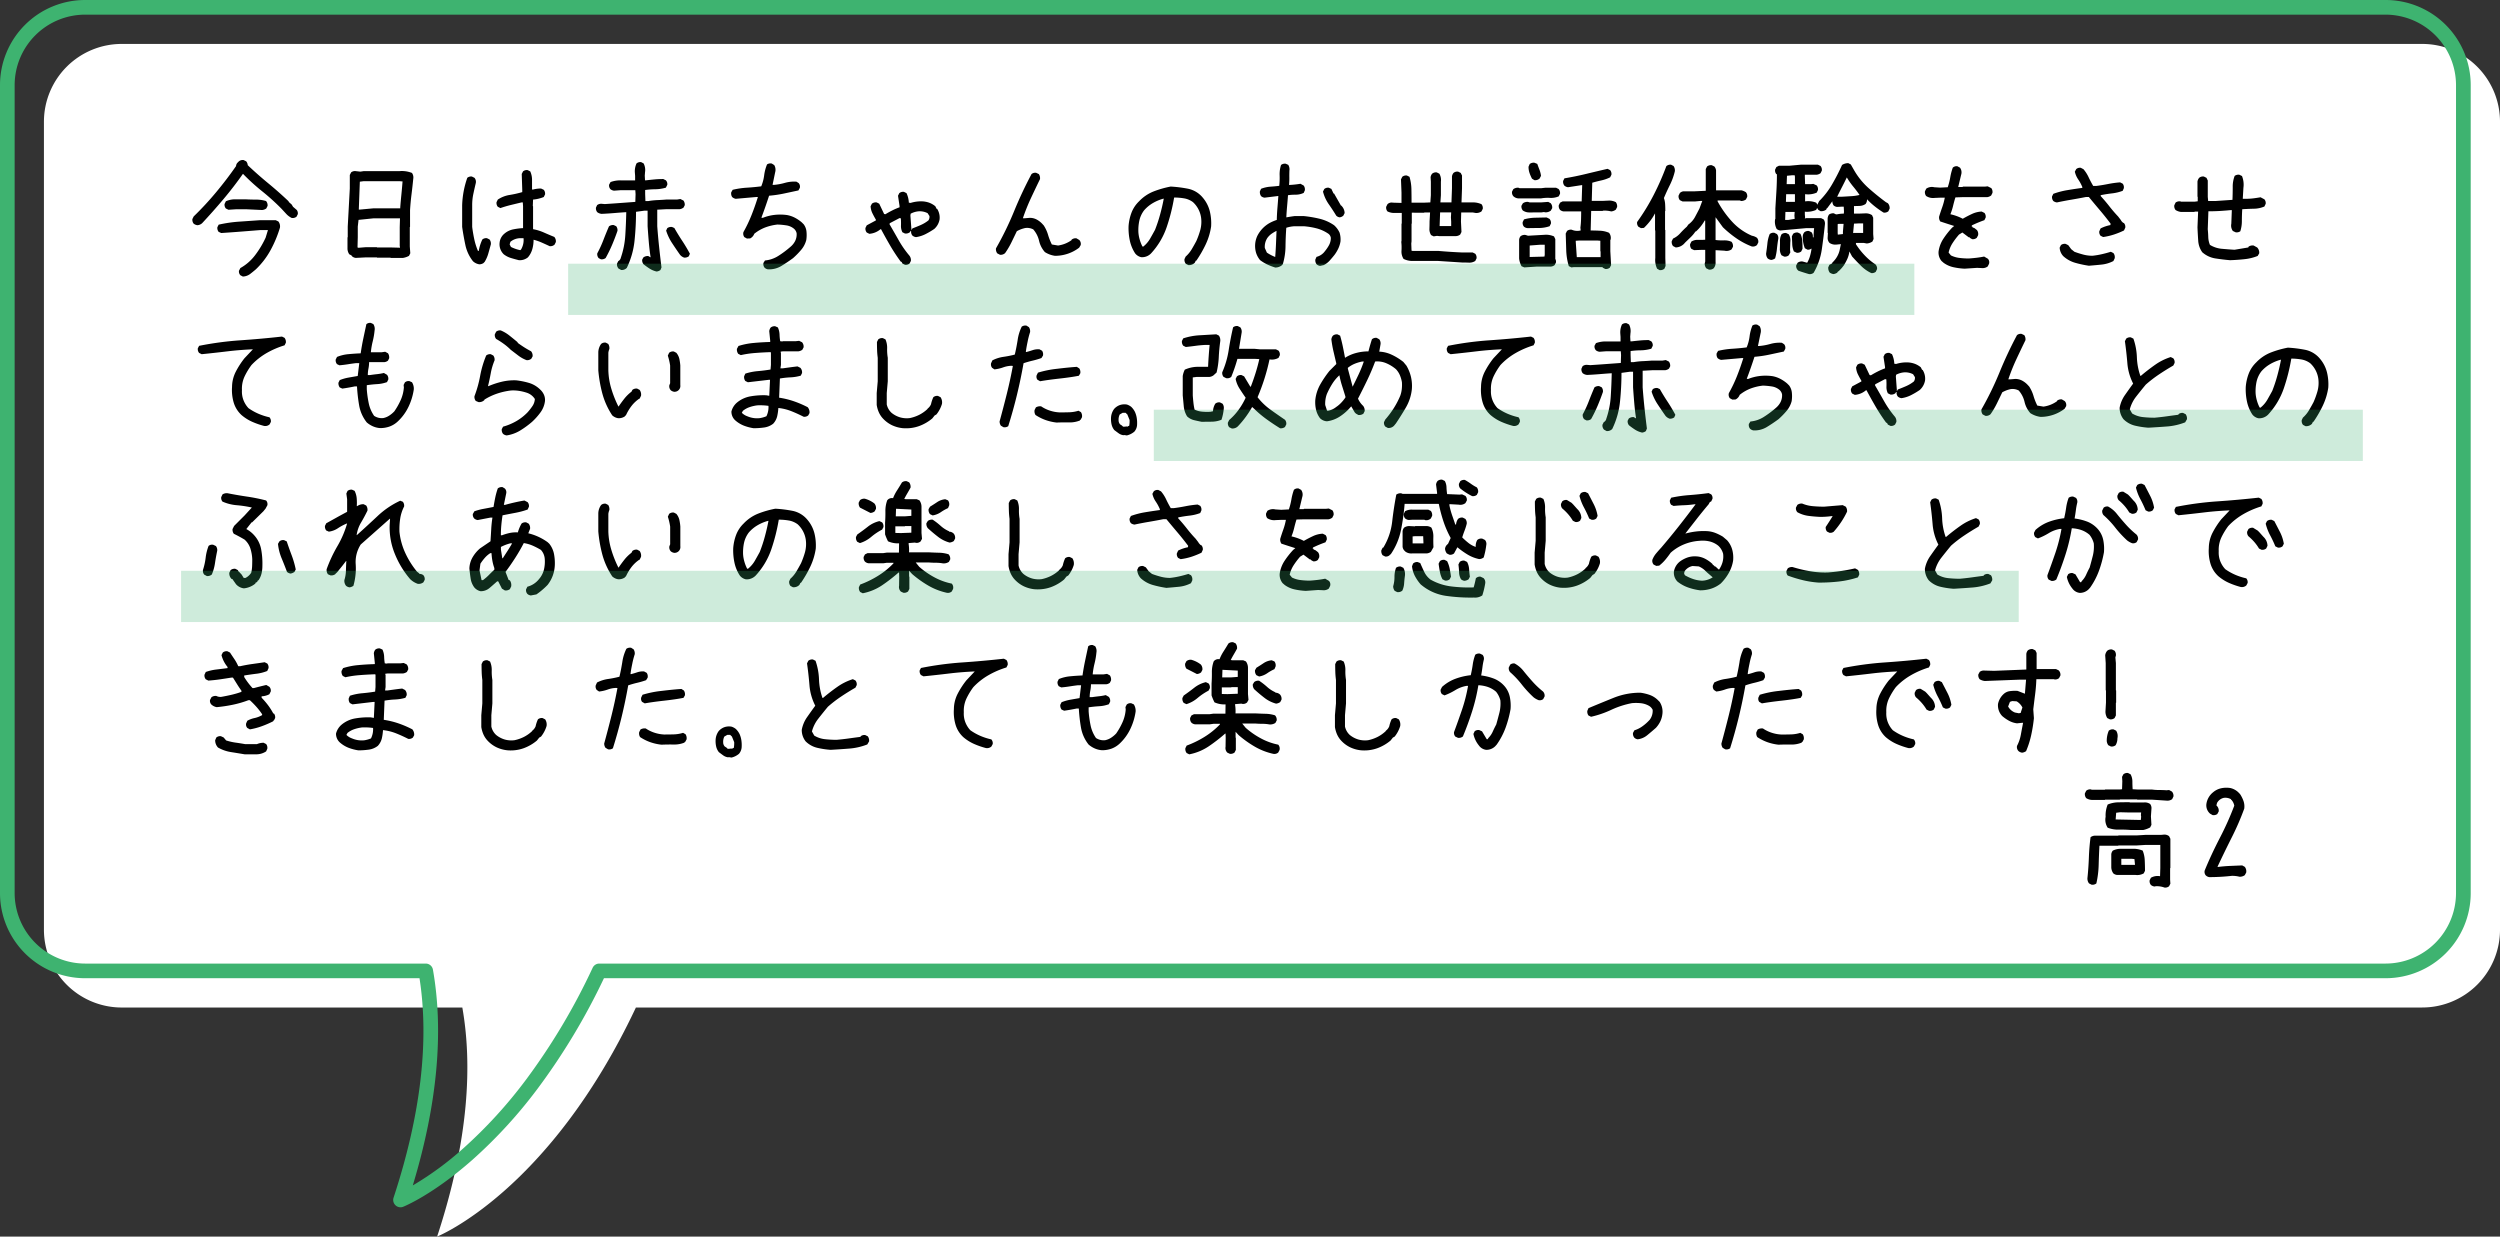
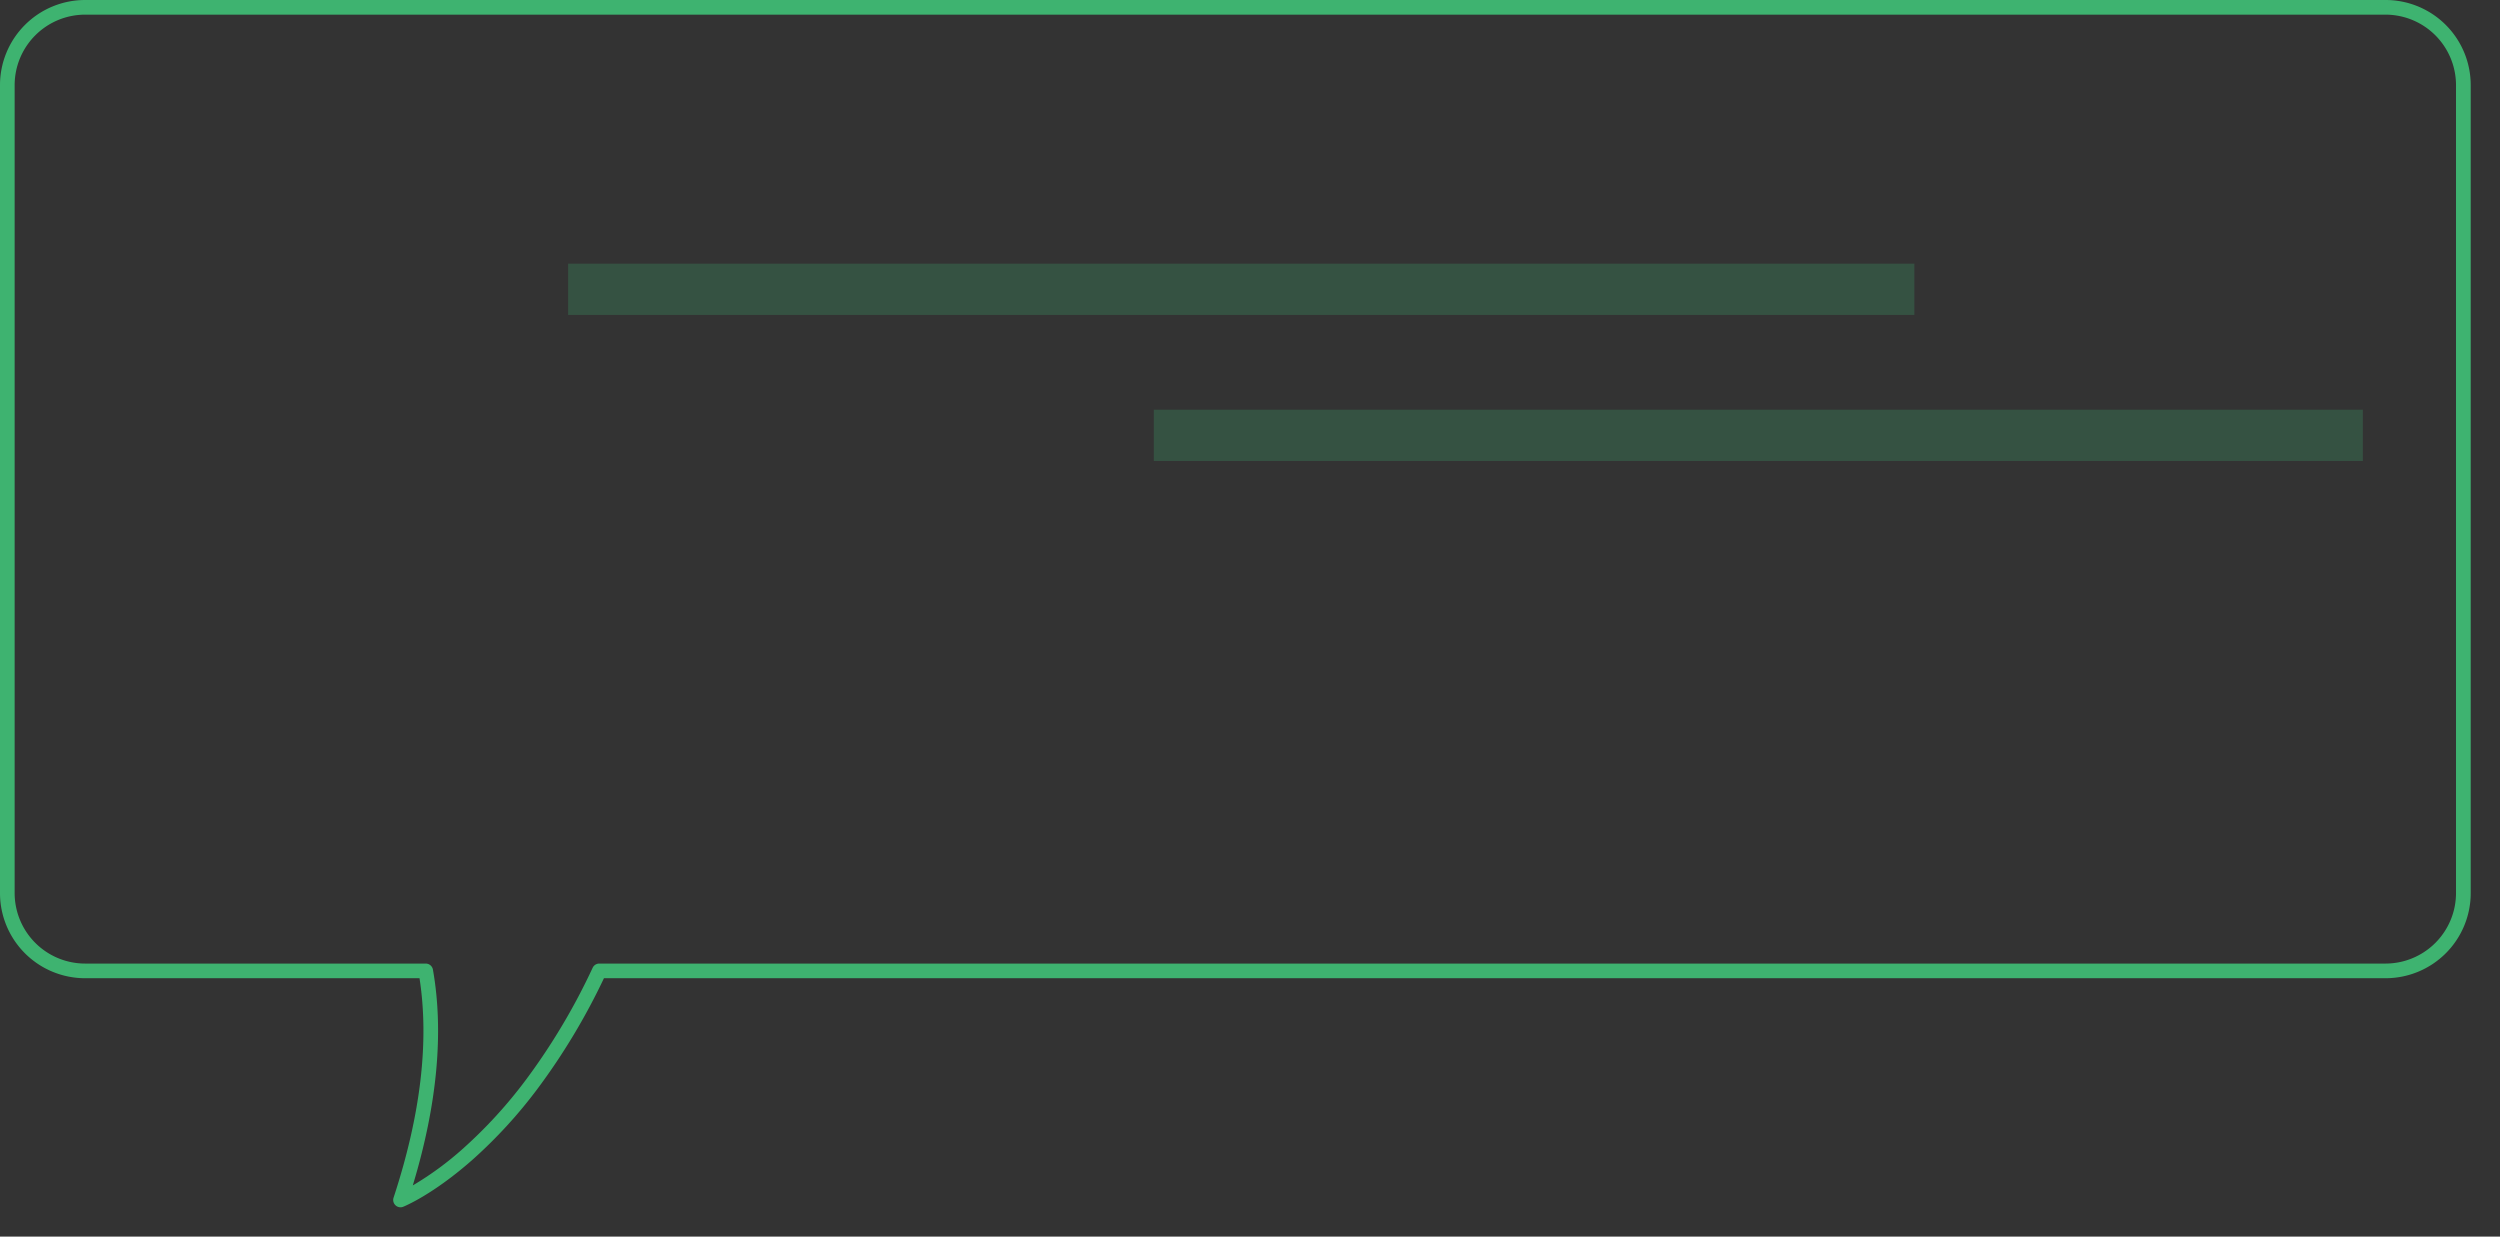
<svg xmlns="http://www.w3.org/2000/svg" width="341.467" height="168.9" viewBox="0 0 341.467 168.9">
  <rect x="0" y="0" width="341.467" height="168.9" fill="#333333" stroke="none" />
  <g id="img_campus_item01_pc" transform="translate(-279 -1114.474)">
-     <path id="合体_1" data-name="合体 1" d="M1176.356,202.8h-46.519a10.628,10.628,0,0,1-10.628-10.628V81.813a10.628,10.628,0,0,1,10.628-10.627h314.211a10.628,10.628,0,0,1,10.628,10.627V192.169a10.628,10.628,0,0,1-10.628,10.628H1200.065c-11.844,25.156-27.151,31.288-27.151,31.288C1177.313,220.7,1177.708,210.462,1176.356,202.8Z" transform="translate(-834.208 1049.288)" fill="#fff" />
-     <path id="パス_3201" data-name="パス 3201" d="M14.133,16.266a2.963,2.963,0,0,0-1.213-.176l-.141.035a.933.933,0,0,1-.492-.211.817.817,0,0,1-.176-.633l.176-.352a1.84,1.84,0,0,1,1.248-.211l.035-1.125V10.447H11.514l-1.16.07h-2.5l-.035.035H5.256q-.07,1.3-.105,2.61a12.929,12.929,0,0,1-.316,2.54.846.846,0,0,1-.65.176L3.832,15.7a1.079,1.079,0,0,1-.211-.773q.141-1.371.193-2.786t.229-2.751a1.055,1.055,0,0,1,.65-.211H7.822l.035-.035h2.5l1.16-.07h2.127l.387-.035a1.022,1.022,0,0,1,.738.211l.176.352v3.99l-.035.035v1.582l.035.527-.176.352A.817.817,0,0,1,14.133,16.266ZM7.646,14.543a.933.933,0,0,1-.492-.211,1.512,1.512,0,0,1-.281-.914V11.713a.933.933,0,0,1,.211-.492,2.4,2.4,0,0,1,1.09-.246H9.721a3.283,3.283,0,0,1,1.441.246,3.963,3.963,0,0,1,.281,1.327q.035.729.035,1.433l-.176.352a1.808,1.808,0,0,1-1.125.211Zm2.461-1.371V13.1l-.07-.721-.316-.035H8.244v.826ZM9.545,8.408A15.14,15.14,0,0,0,7.91,8.355a3.855,3.855,0,0,1-1.529-.264A1.98,1.98,0,0,1,6.1,6.615a4,4,0,0,1,.281-1.687,3.909,3.909,0,0,1,1.441-.3q.773-.018,1.547-.018l.035.035h1.934a1.269,1.269,0,0,1,.844.211.933.933,0,0,1,.176.668l-.07,1.02.07,1.16-.176.352a3.573,3.573,0,0,1-.949.352ZM10.916,7l.035-.422-.035-.211.035-.352H9.4L8.068,5.982l-.527.07-.07.914,3.41.07Zm3.6-2.6L12.393,4.26H10.424l-.035-.035H8.068l-.035.035h-2l-.035.035H4.184a1.537,1.537,0,0,1-.738-.246A.874.874,0,0,1,3.27,3.4l.176-.352a.812.812,0,0,1,.7-.176l.035.035H5.994l.035-.035h2l.316-.035.035-1.09-.035-.6L8.525.8A.817.817,0,0,1,9.158.621L9.51.8a2.044,2.044,0,0,1,.246.984q0,.527.035,1.055l.633.035h1.969a7.14,7.14,0,0,0,1.011.07q.519,0,1.011.035l.352-.035.387.211a.855.855,0,0,1,.211.668l-.176.369A1.082,1.082,0,0,1,14.52,4.4Zm5.73,10.441a.885.885,0,0,1-.475-.246.753.753,0,0,1-.141-.65q.844-2.074,2.057-4.43a41.168,41.168,0,0,0,1.986-4.43,1.582,1.582,0,0,0-.369-.773l-.07-.035v-.07a1.574,1.574,0,0,0-.984-.193,1.383,1.383,0,0,0-.932.7l-.088.334a.948.948,0,0,1,.316.826l-.193.352a.862.862,0,0,1-.65.141l-.334-.193a1.5,1.5,0,0,1-.492-1.406,2.484,2.484,0,0,1,.9-1.512,2.523,2.523,0,0,1,1.081-.545,3.394,3.394,0,0,1,1.292-.035,2.312,2.312,0,0,1,1.055.563l.176.176.105.123a4.4,4.4,0,0,1,.448.914,2.248,2.248,0,0,1,.1,1.037,36.251,36.251,0,0,1-1.74,4q-1.072,2.136-1.916,3.946l.07.018q.826-.105,1.661-.141l1.644-.07.352.193a.981.981,0,0,1,.193.791l-.193.352a1.155,1.155,0,0,1-.721.211,4.126,4.126,0,0,0-1.037-.123q-.756.088-1.538.132T20.25,14.842Z" transform="translate(560.5 1219.435)" />
    <path id="合体_7" data-name="合体 7" d="M1172.914,235.086a1,1,0,0,1-.95-1.312c3.7-11.254,4.89-21.334,3.544-29.976h-45.672a11.628,11.628,0,0,1-11.628-11.628V81.813a11.628,11.628,0,0,1,11.628-11.627h314.211a11.628,11.628,0,0,1,11.628,11.627V192.169a11.628,11.628,0,0,1-11.628,11.628H1200.7a88.672,88.672,0,0,1-9.073,15.1,65.572,65.572,0,0,1-8.915,9.724c-5.375,4.737-9.261,6.324-9.423,6.389A1,1,0,0,1,1172.914,235.086Zm-43.078-162.9a9.639,9.639,0,0,0-9.628,9.627V192.169a9.639,9.639,0,0,0,9.628,9.628h46.519a1,1,0,0,1,.985.826c1.511,8.561.585,18.468-2.751,29.477a43.1,43.1,0,0,0,6.889-5.057,63.746,63.746,0,0,0,8.6-9.418,87.2,87.2,0,0,0,9.079-15.254,1,1,0,0,1,.9-.574h243.982a9.639,9.639,0,0,0,9.628-9.628V81.813a9.639,9.639,0,0,0-9.628-9.627Z" transform="translate(-839.208 1044.288)" fill="#3eb370" />
-     <path id="パス_3200" data-name="パス 3200" d="M8.438,16.811,8.1,16.635a.756.756,0,0,1-.193-.615L8.1,15.65a6.478,6.478,0,0,0,2.039-1.793A12.767,12.767,0,0,0,11.549,11.5l.316-1.037H10.828q-1.3.105-2.654.211t-2.689.193l-.352-.158a.845.845,0,0,1-.176-.633l.176-.352a18.194,18.194,0,0,1,2.821-.413q1.433-.1,2.874-.2H12.92l.369.176a1.083,1.083,0,0,1,.211.861,15.918,15.918,0,0,1-1.274,3.05,10.7,10.7,0,0,1-2.013,2.628q-.387.334-.791.642A1.761,1.761,0,0,1,8.438,16.811ZM2.232,9.8a1.033,1.033,0,0,1-.51-.211.845.845,0,0,1-.176-.633L1.723,8.6a41.727,41.727,0,0,0,3.059-3.3Q6.223,3.574,7.506,1.729a.812.812,0,0,1,.158-.422l.229-.229A.846.846,0,0,1,8.543.9l.352.176a.936.936,0,0,1,.211.527q1.336,1.266,2.777,2.452T14.7,6.545v.07l.4.352.193.316.51.439a.786.786,0,0,1,.141.563l-.176.352a.874.874,0,0,1-.65.176,2.485,2.485,0,0,1-.773-.58l-.633-.686a30.118,30.118,0,0,0-2.628-2.373A28.32,28.32,0,0,1,8.473,2.8H8.438Q7.189,4.576,5.783,6.246t-2.9,3.27A1.065,1.065,0,0,1,2.232,9.8Zm8.859-2.074-2.2-.105H7.541l-1.072.07-.352-.176A.79.79,0,0,1,5.941,6.9l.176-.369a3.031,3.031,0,0,1,1.424-.264H8.895q.668.035,1.354.035a4.845,4.845,0,0,1,1.354.193.884.884,0,0,1,.211.668l-.176.352A1.156,1.156,0,0,1,11.092,7.723Zm12.762,6.539a.933.933,0,0,1-.492-.211l-.105-.141-.281-.141a1.4,1.4,0,0,1-.246-.826V11.467l.035-.035V9.99l.281-5.2V2.941l.176-.352a.817.817,0,0,1,.633-.176l.633.07.457-.07H29.83a3.755,3.755,0,0,1,1.705.246,1.073,1.073,0,0,1,.176.809q-.105,1.072-.237,2.127t-.2,2.145v2.285l-.035.035V12.7l.07.932-.176.352a2.556,2.556,0,0,1-.809.281H28.635l-.035-.035H26.771l-.035-.035H25.225ZM29.9,12.873v-.141l-.035-.035V10.061l.035-1.2H26.279l-2.039.211-.105.914v1.441L24.1,12.768l.035.105h.211l.879-.07h1.512l.035.035H28.6Zm.035-5.379V7.354q.07-.879.158-1.758t.158-1.775l-.422-.035H24.943l-.527.07L24.275,7.67h.105l1.9-.176Zm10.793,7.646a1.615,1.615,0,0,1-.861-.422A5.355,5.355,0,0,1,38.83,12.5q-.264-1.239-.439-2.47V7.072A12.781,12.781,0,0,1,38.6,5.156a12.384,12.384,0,0,1,.492-1.828.817.817,0,0,1,.633-.176l.352.176a.839.839,0,0,1,.176.721q-.176.738-.334,1.477a7.366,7.366,0,0,0-.158,1.547v2.953q.105.844.281,1.67a8.924,8.924,0,0,0,.51,1.617h.105a5.937,5.937,0,0,1,.492-1.564.817.817,0,0,1,.633-.176l.352.176a.933.933,0,0,1,.176.668q-.176.65-.352,1.266a4.6,4.6,0,0,1-.527,1.178h-.07v.07A1.028,1.028,0,0,1,40.729,15.141Zm5.414-.562q-.562-.141-1.09-.3a3.036,3.036,0,0,1-.984-.51,1.907,1.907,0,0,1-.562-1.564,1.808,1.808,0,0,1,.633-1.23,2.625,2.625,0,0,1,1.2-.6,8.772,8.772,0,0,1,1.371-.176V7.213l-.035-.527h-.176q-.738.176-1.459.352t-1.424.422l-.352-.176a.817.817,0,0,1-.176-.633L43.26,6.3a4.03,4.03,0,0,1,1.617-.633A14.1,14.1,0,0,0,46.6,5.279V4.963L46.529,2.8l.176-.352a.817.817,0,0,1,.633-.176l.352.176a2.773,2.773,0,0,1,.246,1.187V4.928h.141a4.212,4.212,0,0,1,1.09-.141l.369.176a.817.817,0,0,1,.176.633l-.176.352a5.018,5.018,0,0,1-1.459.352l-.035.879.035.035v3.129a6.512,6.512,0,0,1,1.485.457q.712.316,1.415.6a.907.907,0,0,1,.211.7l-.176.352a.855.855,0,0,1-.668.211q-.527-.246-1.081-.492a6.817,6.817,0,0,0-1.116-.387,4.742,4.742,0,0,1-.176,1.292,2.906,2.906,0,0,1-.6,1.116A1.763,1.763,0,0,1,46.143,14.578Zm.281-1.441a2.524,2.524,0,0,0,.352-1.564h-.492a2.174,2.174,0,0,0-1.3.492l-.105.352.176.352a5.224,5.224,0,0,0,1.266.439Zm18.527,2.988a3,3,0,0,1-.94-.387,9.892,9.892,0,0,1-.853-.615.858.858,0,0,1-.176-.615l.158-.3a.948.948,0,0,1,.686-.193l.3.176v-.053q-.158-1.055-.246-2.109t-.158-2.092V7.811H63.3q-.633.088-1.16.158a38.442,38.442,0,0,1-.2,3.911,11.123,11.123,0,0,1-1.063,3.753l-.123.105a.953.953,0,0,1-.65.176l-.352-.193a.855.855,0,0,1-.211-.668l.176-.352a.677.677,0,0,0,.352-.475,11.473,11.473,0,0,0,.606-3.059q.1-1.582.132-3.146H60.75q-.809.053-1.644.123t-1.661.105a1.126,1.126,0,0,1-.6-.229.817.817,0,0,1-.176-.633l.158-.334a.9.9,0,0,1,.65-.176l.4.035q1.09-.07,2.145-.149l2.021-.149.035-1.055-.035-.545H60.082l-.949.07a1,1,0,0,1-.475-.193.756.756,0,0,1-.193-.633l.193-.352a3.824,3.824,0,0,1,1.424-.229h1.934V3.064L61.98,2.59a2.54,2.54,0,0,1,.229-1.23.817.817,0,0,1,.633-.176l.334.176a1.941,1.941,0,0,1,.193,1.2l-.035.475.035.633h.158q.58-.07,1.151-.123t1.187-.053l.352.176a.756.756,0,0,1,.193.615l-.193.387a5.4,5.4,0,0,1-1.459.22,10.939,10.939,0,0,0-1.371.1v.545l.035.967h.4a9.745,9.745,0,0,1,1.23-.132q.615-.026,1.266-.079h1.441l.439-.07.422.211a.96.96,0,0,1,.176.633l-.158.316a1.057,1.057,0,0,1-.527.229H66.322l-1.283.07V9.938q.105,1.424.255,2.83t.325,2.795l-.141.352A1.049,1.049,0,0,1,64.951,16.125Zm-7.611-1.67-.3-.158a.835.835,0,0,1-.193-.65,15.487,15.487,0,0,0,.835-1.819q.36-.94.765-1.872a.9.9,0,0,1,.65-.176l.334.158a.875.875,0,0,1,.176.633q-.334.967-.729,1.9a18.492,18.492,0,0,1-.888,1.811A.874.874,0,0,1,57.34,14.455Zm11.373-.229a1.283,1.283,0,0,1-.562-.387q-.545-.773-1.081-1.591a6.858,6.858,0,0,1-.817-1.714l.158-.334a.891.891,0,0,1,.65-.158l.316.141q.51.9,1.072,1.749T69.5,13.7l-.158.352A.96.96,0,0,1,68.713,14.227Zm11.443,1.6A.849.849,0,0,1,79.7,15.6a.8.8,0,0,1-.158-.65l.211-.334A4.069,4.069,0,0,0,81.563,14a13.151,13.151,0,0,0,1.67-1.248,2.5,2.5,0,0,0,.642-.8,2.039,2.039,0,0,0,.2-1.063,1.131,1.131,0,0,0-.352-.6,2.108,2.108,0,0,0-1.046-.466,9.47,9.47,0,0,0-1.222-.114,6.967,6.967,0,0,0-1.679.4,5.536,5.536,0,0,0-1.485.861,1.147,1.147,0,0,1-.562.633l-.439.018-.352-.193a.789.789,0,0,1-.123-.7A18.827,18.827,0,0,0,77.924,8.4q.475-1.2.861-2.452h-.229l-2.795.246a.983.983,0,0,1-.492-.246.889.889,0,0,1-.123-.65l.193-.334a11.256,11.256,0,0,1,1.942-.29q.993-.062,1.96-.185a5.743,5.743,0,0,0,.4-1.5A5.944,5.944,0,0,1,80.033,1.5a.829.829,0,0,1,.65-.123l.334.211a1.261,1.261,0,0,1,.123,1l-.352,1.705h.193a8.189,8.189,0,0,0,1.512-.281,4.591,4.591,0,0,1,1.564-.158l.3.193a.74.74,0,0,1,.158.65l-.193.352-1.969.422a16.108,16.108,0,0,1-2.039.3q-.246.756-.51,1.512T79.26,8.777l.193.018a6.266,6.266,0,0,1,1.564-.4,6.815,6.815,0,0,1,1.758.018,3.8,3.8,0,0,1,1.055.36,5.106,5.106,0,0,1,.949.642l.264.264a1.963,1.963,0,0,1,.378.984,4.549,4.549,0,0,1-.026,1.16,3.4,3.4,0,0,1-.694,1.336A10.771,10.771,0,0,1,83.584,14.3q-.791.58-1.6,1.072A3.224,3.224,0,0,1,80.156,15.826Zm18.721-.615-.352-.176-.105-.211-.141-.07a24.682,24.682,0,0,1-1.424-2.171q-.65-1.116-1.248-2.241h-.07a2.656,2.656,0,0,1-1.529.633l-.352-.176a.817.817,0,0,1-.176-.633l.176-.352L94.9,9.146V9.041q-.246-.422-.466-.861a2.512,2.512,0,0,1-.255-.967l.176-.352a.874.874,0,0,1,.65-.176l.352.176.668,1.406.176.035q.457-.281.949-.527a8.88,8.88,0,0,1,.984-.422V7.178l-.211-1.406L98.1,5.42a.817.817,0,0,1,.633-.176l.352.176a3.426,3.426,0,0,1,.316,1.3l.246.035a4.78,4.78,0,0,1,1.652-.211,3.25,3.25,0,0,1,.914.193,2.867,2.867,0,0,1,.809.475l.176.352h.07a2.242,2.242,0,0,1,.334,1.441,2.271,2.271,0,0,1-.721,1.3,10.774,10.774,0,0,1-1.178.7,4.236,4.236,0,0,1-1.318.422.933.933,0,0,1-.492-.211.817.817,0,0,1-.176-.633h-.07l-.105.176a.933.933,0,0,1-.668.176l-.352-.176a1.862,1.862,0,0,1-.193-.914,9.2,9.2,0,0,0-.018-.984l-.176-.035-1.336.7-.035.141q.633,1.09,1.248,2.18a13.689,13.689,0,0,0,1.424,2.057,1,1,0,0,1,.246.773l-.176.352A.817.817,0,0,1,98.877,15.211Zm.914-4.8.105-.176q.563-.211,1.125-.457a4.845,4.845,0,0,0,1.055-.633.849.849,0,0,0,.141-.6l-.246-.387a2.323,2.323,0,0,0-1.336-.246,2.854,2.854,0,0,0-.984.316l-.035.246.141,1.9-.035.035.035.035Zm19.564,3.568a3.416,3.416,0,0,1-1.371-.51,3.485,3.485,0,0,1-.791-1.538,3.61,3.61,0,0,0-.791-1.556,1.807,1.807,0,0,0-1.09-.193,4,4,0,0,0-1.16.439q-.387.809-.747,1.547a10.689,10.689,0,0,1-.853,1.441.9.9,0,0,1-.7.229l-.369-.193a.933.933,0,0,1-.176-.686,42.954,42.954,0,0,0,2.47-5.062,55.652,55.652,0,0,1,2.382-5.08.79.79,0,0,1,.633-.176l.369.176a1.018,1.018,0,0,1,.158.686q-.65,1.336-1.257,2.637a26.316,26.316,0,0,0-1.081,2.707h.3l.633-.053a1.986,1.986,0,0,1,.932.22,2.945,2.945,0,0,1,.773.589l.211.229a4.9,4.9,0,0,1,.589,1.283,8,8,0,0,0,.519,1.318l.844.141a4.138,4.138,0,0,0,1.828-.721l.035-.088a.874.874,0,0,1,.65-.176l.387.229a.765.765,0,0,1,.193.7l-.211.352a5.332,5.332,0,0,1-1.529.817A5.423,5.423,0,0,1,119.355,13.98Zm18.211,1.266-.334-.176a.846.846,0,0,1-.176-.65l.158-.334a4.234,4.234,0,0,0,.826-1q.334-.562.633-1.125a11.593,11.593,0,0,0,.536-1.494,4.32,4.32,0,0,0,.114-1.687,3.561,3.561,0,0,0-1.107-2.127A2.8,2.8,0,0,0,137,6.132a8.169,8.169,0,0,0-1.362-.114,25.618,25.618,0,0,1-1.011,4.025,10.09,10.09,0,0,1-2.136,3.6,1.708,1.708,0,0,1-1.336.527,1.439,1.439,0,0,1-.844-.527,5.152,5.152,0,0,1-.729-1.767,8.085,8.085,0,0,1-.167-1.96,6.478,6.478,0,0,1,.4-1.828,4.237,4.237,0,0,1,1.028-1.547,5.554,5.554,0,0,1,2.013-1.362,13.4,13.4,0,0,1,2.312-.659,17.29,17.29,0,0,1,2.382.3,3.528,3.528,0,0,1,2.013,1.23,4.553,4.553,0,0,1,.949,1.854,6.858,6.858,0,0,1,.176,2.083,8.683,8.683,0,0,1-.738,2.435,15.945,15.945,0,0,1-1.283,2.224h-.07l-.141.281A1.083,1.083,0,0,1,137.566,15.246Zm-6.135-2.531a3.878,3.878,0,0,0,.923-1.072q.343-.6.677-1.213a19.935,19.935,0,0,0,.7-2.118q.3-1.1.492-2.136h-.053a5.881,5.881,0,0,0-1.4.58,4.827,4.827,0,0,0-1.222,1,3.6,3.6,0,0,0-.659,1.406,6.288,6.288,0,0,0-.132,1.617,4.765,4.765,0,0,0,.185,1,5.037,5.037,0,0,0,.36.914l.088.035Zm18.018,2.865a7.782,7.782,0,0,1-1.055-.4,5.754,5.754,0,0,1-1.02-.615,3.021,3.021,0,0,1-.536-.976,3.3,3.3,0,0,1-.132-1.187,3.23,3.23,0,0,1,.325-1.2A4.194,4.194,0,0,1,148.676,9.5a5.926,5.926,0,0,1,.984-.422q.018-.826.088-1.652t.123-1.617h-.018l-1.863.229a.842.842,0,0,1-.475-.211.923.923,0,0,1-.158-.668l.158-.334a4.343,4.343,0,0,1,1.292-.29q.659-.044,1.187-.114a9.246,9.246,0,0,0,.053-1.459,4.118,4.118,0,0,1,.193-1.389.845.845,0,0,1,.633-.176l.352.158a1.155,1.155,0,0,1,.158.791q-.018.6-.009.984a8.805,8.805,0,0,1-.044.967h.141a12.591,12.591,0,0,0,1.424-.158l.439.246a.891.891,0,0,1,.158.65l-.158.352a2.608,2.608,0,0,1-1.116.246,6.589,6.589,0,0,0-1.028.07q-.053.738-.123,1.512t-.105,1.512h.018q.563-.105,1.125-.176h1.23a16.064,16.064,0,0,1,2.145.36,6.017,6.017,0,0,1,2,.888,3.046,3.046,0,0,1,.756,1.02,3.173,3.173,0,0,1,.123,1.213,3.725,3.725,0,0,1-.3.958,5.047,5.047,0,0,1-.51.853q-.316.4-.668.791a2.744,2.744,0,0,1-.809.615l-.492.105a.807.807,0,0,1-.492-.229.891.891,0,0,1-.158-.65l.158-.352a2.014,2.014,0,0,0,1.143-.773,5.215,5.215,0,0,0,.571-.844,2.038,2.038,0,0,0,.237-.984.843.843,0,0,0-.316-.545,5.16,5.16,0,0,0-1.626-.747,10.2,10.2,0,0,0-1.767-.29H152.1a4.392,4.392,0,0,0-1.143.211q-.088,1.2-.105,2.5a8.888,8.888,0,0,1-.369,2.47l-.141.158A1.425,1.425,0,0,1,149.449,15.58Zm0-1.441v-.07q.07-.879.105-1.767t.07-1.731a5.562,5.562,0,0,0-.659.387,2.612,2.612,0,0,0-.589.58,2.187,2.187,0,0,0-.352,1.371l.281.633A5.642,5.642,0,0,0,149.449,14.139Zm8.807-5.414a.79.79,0,0,1-.475-.229q-.492-.809-1.028-1.573a5.254,5.254,0,0,1-.782-1.714l.176-.352a.79.79,0,0,1,.615-.176l.352.158.3.633h.07l.932,1.635h.035a1.463,1.463,0,0,1,.475,1.037l-.176.352A.949.949,0,0,1,158.256,8.725Zm16.7,6.17-3.234-.211h-3.516a2.713,2.713,0,0,1-1.23-.281,1.855,1.855,0,0,1-.281-1.134,7.216,7.216,0,0,0-.035-1.239l.035-.035V9.6l.035-.035V8.127h-1.02a2.054,2.054,0,0,1-.932-.211.817.817,0,0,1-.176-.633l.176-.352a.81.81,0,0,1,.738-.211l1.178.035V5.35l-.07-1.811.176-.352a.817.817,0,0,1,.633-.176l.352.176a6.278,6.278,0,0,1,.264,1.714q.018.905.018,1.819h1.723l.844-.035.07-.984V3.855l-.035-.6a.933.933,0,0,1,.211-.492.817.817,0,0,1,.633-.176l.352.176a1.732,1.732,0,0,1,.211,1.09V5.7l-.07.984h1.512l.07-1.934v-1.6a.933.933,0,0,1,.211-.492.817.817,0,0,1,.633-.176l.352.176.176.352v1.74l-.07,1.934h1.529a2.794,2.794,0,0,1,1.2.246.817.817,0,0,1,.176.633l-.176.352a1.206,1.206,0,0,1-.809.211l-.387-.07H174.85l-.035,1.23.07,1.441-.176.352a1.028,1.028,0,0,1-.633.211h-2.25l-.281-.035-.457.07-.352-.176a1.5,1.5,0,0,1-.229-.879q.018-.492.018-.984l.07-1.23h-.773l-.035.035H168.1V9.568l-.035.035v2.391l-.035.316.035.967.141.035h3.516q.809.07,1.617.123t1.617.088h1.459l.352.176a.817.817,0,0,1,.176.633l-.176.352a1.482,1.482,0,0,1-.87.229Q175.412,14.895,174.955,14.895ZM173.479,9.92v-.6l-.035-.6.035-.668h-1.512L171.9,9.92Zm21.041,5.854-.352-.176v-.07h-3.955l-.316.035-.352-.176a8.5,8.5,0,0,1-.352-2.188q-.035-1.134-.07-2.259l.176-.352a.817.817,0,0,1,.633-.176,1.937,1.937,0,0,0,1.055.141l.176-.035v-.07l-.035-.316a10.8,10.8,0,0,0,.088-1.09q.018-.562.018-1.125h-2.391a.933.933,0,0,1-.492-.211.817.817,0,0,1-.176-.633l.176-.352.352-.176h2.6l.07-2.215h-.105l-1.828.281a.933.933,0,0,1-.492-.211.846.846,0,0,1-.176-.65l.176-.352q1.477-.246,2.936-.6t2.953-.7l.352.176a.817.817,0,0,1,.176.633l-.176.352a5.142,5.142,0,0,1-1.2.422q-.642.141-1.239.316l-.07,2.479h1.494l.738-.035a1.942,1.942,0,0,1,1.055.211.933.933,0,0,1,.176.668l-.176.352a1.241,1.241,0,0,1-.633.246,3.536,3.536,0,0,0-1.125-.105l-.035.035H192.6l-.07,2.672q.668,0,1.31.035a3.449,3.449,0,0,1,1.2.281,1.105,1.105,0,0,1,.211.949l-.035.035v1.529l.105,1.9-.176.352A.817.817,0,0,1,194.52,15.773Zm-.633-1.617v-.773l-.035-.035V11.924l-.439-.035h-2.391l-.527.035v.141l.141,2.092Zm-10.424,1.406-.369-.158a2.726,2.726,0,0,1-.334-1.072V11.818a.852.852,0,0,1,.193-.51.9.9,0,0,1,.686-.176l.334.105L186.4,11.1a2.719,2.719,0,0,1,1.125.229l.176.369V14.4a.792.792,0,0,1,.088.492l-.176.352a.956.956,0,0,1-.545.211H185.15Zm2.76-1.477v-.123l.035-.035V12.469h-.668l-1.389.105v1.564h.053ZM183.955,10.2a.875.875,0,0,1-.527-.193.762.762,0,0,1-.176-.65l.176-.352a6.031,6.031,0,0,1,1.529-.229l1.564-.035.387.193a.808.808,0,0,1,.193.65l-.176.352a4.539,4.539,0,0,1-1.477.246Q184.693,10.184,183.955,10.2Zm.229-2.145a1.532,1.532,0,0,1-.914-.264.835.835,0,0,1-.193-.65l.193-.334a1.062,1.062,0,0,1,.7-.193l.229.07h1.582l.949-.07.334.176a.881.881,0,0,1,.211.686l-.193.334a1.146,1.146,0,0,1-.773.229L186.152,8l-.369.053Zm-1.529-1.916a1.113,1.113,0,0,1-.686-.3.79.79,0,0,1-.176-.633l.176-.334a1.062,1.062,0,0,1,.7-.193l.158.07h2.918l.615-.07H187.8l.352.176a.835.835,0,0,1,.193.65l-.176.352a2.606,2.606,0,0,1-1.2.211,5.218,5.218,0,0,0-1.222.07Zm2.18-2.5-.316-.193a5.669,5.669,0,0,1-.343-.791,2.6,2.6,0,0,1-.132-.844l.158-.369a.874.874,0,0,1,.65-.176l.387.158q.158.439.308.826a3.407,3.407,0,0,1,.2.809l-.193.369A.906.906,0,0,1,184.834,3.645ZM208.67,15.861l-.352-.176a1.028,1.028,0,0,1-.211-.633l.07-.3V13.172h-.615l-.9.035-.369-.176a.846.846,0,0,1-.176-.65l.176-.352a1.6,1.6,0,0,1,.905-.229,8.953,8.953,0,0,0,.976-.018V9.164h-.07a6.1,6.1,0,0,1-.527.782,5.868,5.868,0,0,1-.668.712h-.07a4.265,4.265,0,0,1-.624.756q-.378.369-.747.721l-.211.229a1.677,1.677,0,0,1-1.107.475l-.369-.193a.9.9,0,0,1-.176-.668l.176-.352a2.953,2.953,0,0,0,.976-.721,11.875,11.875,0,0,1,.905-.9l.211-.3a3,3,0,0,0,.9-1.011q.316-.589.615-1.169l.387-1.037h-.281l-.721.07h-1.687l-.369-.176a.817.817,0,0,1-.176-.633l.176-.352a.94.94,0,0,1,.475-.229h1.582l1.477-.07V2.133l.176-.352a.846.846,0,0,1,.65-.176l.352.176a1.057,1.057,0,0,1,.229.527V5.033h3.463a1.88,1.88,0,0,1,.615.264.817.817,0,0,1,.176.633l-.176.352a1.1,1.1,0,0,1-.65.211l-.176-.07h-3.041v.123a14.042,14.042,0,0,0,1.969,2.76,7.916,7.916,0,0,0,2.725,1.934,1.7,1.7,0,0,1,.686.281.817.817,0,0,1,.176.633l-.176.352a.829.829,0,0,1-.721.193,10.1,10.1,0,0,1-2.065-1.09,14.647,14.647,0,0,1-1.872-1.529l-1-1.371v3.111a6.968,6.968,0,0,0,1.125.053,2.325,2.325,0,0,1,1.055.193.89.89,0,0,1,.193.686l-.193.352a1.211,1.211,0,0,1-.967.176l-1.213-.07v1.617a1.154,1.154,0,0,1-.264.861A.846.846,0,0,1,208.67,15.861Zm-6.732.07-.334-.193a2.774,2.774,0,0,1-.246-1.459V10.535l-.035-.035V8.215H201.3a6.683,6.683,0,0,1-.65,1.011,8.555,8.555,0,0,1-.844.94l-.4.035-.352-.193a.791.791,0,0,1-.176-.65,28.929,28.929,0,0,0,2.259-3.691,35.392,35.392,0,0,0,1.731-3.937.835.835,0,0,1,.65-.193l.334.176a1.058,1.058,0,0,1,.176.721,8.735,8.735,0,0,1-.677,1.872q-.448.905-.817,1.784a2.935,2.935,0,0,1,.167.835q.026.448.026.923l-.035.035V10.43l.035.035v3.814l.035,1.09-.158.369A.862.862,0,0,1,201.938,15.932Zm23.766.545a1.141,1.141,0,0,1-.527-.211,1.093,1.093,0,0,1-.193-.721l.158-.334.369-.193v-.07l.246-.264a3.318,3.318,0,0,0,.773-1.441l.176-.861h.035l-.7.07a1.46,1.46,0,0,1-.879-.229.988.988,0,0,1-.264-.7l.035-.65-.035-.035V8.848a1.128,1.128,0,0,1,.193-.51.986.986,0,0,1,.686-.158.583.583,0,0,0,.369.141,4.778,4.778,0,0,1,.967-.105l.018-.3-.035-.65h-.264l-.65.035a.842.842,0,0,1-.475-.211.985.985,0,0,1-.158-.668h.07l-.756,1.02-.141.123v.088a1.1,1.1,0,0,1-.791.229l-.3-.176a.756.756,0,0,1-.193-.615l.3-.58a10.85,10.85,0,0,0,1.758-2.276,27.843,27.843,0,0,0,1.371-2.663,1.516,1.516,0,0,1,.861-.246l.334.176.422.738a9.935,9.935,0,0,0,2,2.487q1.16,1.028,2.373,1.925l.264.141a.979.979,0,0,1,.246.738l-.176.369a.846.846,0,0,1-.65.176A12.429,12.429,0,0,1,231.3,7.2a9.66,9.66,0,0,1-1.028-.949.936.936,0,0,1-.193.65,1.556,1.556,0,0,1-.817.264q-.448.018-.765.018V8.215h.686l.9-.035a1.547,1.547,0,0,1,.879.246l.158.352V11.01l.053.668-.158.352a1.565,1.565,0,0,1-.773.264l-.387-.07h-1.09V12.4a10.265,10.265,0,0,0,1.23,1.556,7.969,7.969,0,0,0,1.424,1.187.8.8,0,0,1,.229.65l-.176.369a.817.817,0,0,1-.615.176,5.086,5.086,0,0,1-1.389-.976q-.615-.606-1.23-1.292l-.369-.686a3.531,3.531,0,0,1-.281,1.011,7.544,7.544,0,0,1-.475.888l-.264.334-.158.176-.246.246-.211.158v.07A1.38,1.38,0,0,1,225.7,16.477Zm1.283-5.467v-.316l.088-1.072h-.7l-.105.035v1.2l.018.229Zm2.76-.158v-1.3h-.527l-.721.035-.123,1.3h.018l.035-.035Zm-.492-5.186q-.369-.545-.87-1.151a9.438,9.438,0,0,1-.905-1.31h.07q-.334.7-.677,1.362T226.2,5.912h.6q.65-.035,1.327-.079A5.921,5.921,0,0,0,229.254,5.666Zm-6.908,10.811q-.738-.211-1.441-.457l-.105-.105a.782.782,0,0,1-.193-.633l.193-.352a.933.933,0,0,1,.668-.176l.633.176a3.97,3.97,0,0,0,.387-.914,7.247,7.247,0,0,0,.211-1h-.07a.654.654,0,0,1-.492.123l-.352-.193a4,4,0,0,1-.281-1.687.933.933,0,0,1,.211-.492.817.817,0,0,1,.633-.176l.352.176a.933.933,0,0,1,.176.668l.105.035a10.843,10.843,0,0,1,.07-1.266h-1.125l-3.5.316a.933.933,0,0,1-.492-.211,2.138,2.138,0,0,1-.211-1.336l.035-.035V7.494q.07-1.16.141-2.329t.07-2.329h-.07a.817.817,0,0,1-.176-.633l.176-.352.352-.176h1.441l1.529-.141h2.355l.352.176a.817.817,0,0,1,.176.633l-.176.352a1.141,1.141,0,0,1-.527.211h-1.617v.246l.035,1.037h.809l.316-.035.457.211a.817.817,0,0,1,.176.633l-.176.352a2.937,2.937,0,0,1-1.582.211v.984a2.909,2.909,0,0,1,1.512.176.817.817,0,0,1,.176.633l-.176.352a3.085,3.085,0,0,1-1.547.246v.422l.035.352-.035.141h.105l.035-.035H224l.352.176a.933.933,0,0,1,.176.668q-.176,1.688-.422,3.4a8.87,8.87,0,0,1-1.125,3.226A.817.817,0,0,1,222.346,16.477Zm-5.15-1.934a.933.933,0,0,1-.492-.211,1.082,1.082,0,0,1-.211-.668q.105-.686.176-1.371a4.578,4.578,0,0,1,.316-1.283.817.817,0,0,1,.633-.176l.352.176a.812.812,0,0,1,.176.7q-.105.633-.176,1.327a7.117,7.117,0,0,1-.246,1.292A1.141,1.141,0,0,1,217.2,14.543Zm1.758-.457-.352-.176a1.515,1.515,0,0,1-.229-.888q.018-.5.018-.958a1.862,1.862,0,0,1,.211-1.02.817.817,0,0,1,.633-.176l.352.176A1.6,1.6,0,0,1,219.8,12.1l-.035,1.037.035.387-.211.387A.817.817,0,0,1,218.953,14.086Zm1.705-.527-.369-.176a2.662,2.662,0,0,1-.229-1q-.018-.527-.053-1.055l.176-.352a.846.846,0,0,1,.65-.176l.352.176a2.737,2.737,0,0,1,.246.967q.035.51.035,1.072l-.176.369A.817.817,0,0,1,220.658,13.559Zm-.264-4.623-.035-.457.035-.492h-1.266l-.035,1.09h.457Zm.035-2.32V5.561h-1.2L219.2,6.615Zm0-2.426v-1l-.035-.211h-.352l-.7.07L219.3,4.189Zm23.186,11.549a8.962,8.962,0,0,1-1.529-.2,3.549,3.549,0,0,1-1.354-.606l-.281-.246a1.783,1.783,0,0,1-.4-1.318,4.27,4.27,0,0,1,.65-1.714,11.328,11.328,0,0,1,1.2-1.521l.281-.229q-1-.316-1.9-.615a.953.953,0,0,1-.158-.668q.193-.633.422-1.274a8.471,8.471,0,0,0,.352-1.31h-.58l-.809.035a1.716,1.716,0,0,1-1.16-.264.862.862,0,0,1-.158-.65l.176-.352a1.378,1.378,0,0,1,1.09-.193l.809.053,1.037-.053a9.093,9.093,0,0,0,.343-1.362,7.546,7.546,0,0,1,.343-1.31.756.756,0,0,1,.633-.193l.352.193a1.073,1.073,0,0,1,.158.967l-.4,1.67h.6l.035-.053h3.023l.369-.035.492.246a.862.862,0,0,1,.158.65l-.176.352a1.161,1.161,0,0,1-.545.229H243.3L242.35,6q-.176.563-.316,1.151a7.979,7.979,0,0,1-.369,1.151,6.694,6.694,0,0,1,1.688.615q.615-.352,1.248-.65a3.509,3.509,0,0,1,1.336-.334l.387.193a.832.832,0,0,1,.158.633l-.176.352a17.174,17.174,0,0,0-1.687.7l-.07.123.141.088v.07l.264.105.334.264a.873.873,0,0,1,.158.721l-.176.334a.809.809,0,0,1-.633.193l-.334-.193v-.07h-.141l-.861-.65-.457.281a10.071,10.071,0,0,0-.879,1.16,3.985,3.985,0,0,0-.545,1.3l.316.387a3.57,3.57,0,0,0,1.169.343,10.268,10.268,0,0,0,1.257.079q.527-.035,1.072-.1t1.037-.167l.51.3a.7.7,0,0,1,.158.7l-.176.352a1.124,1.124,0,0,1-.7.229l-.756-.035Zm16.98-.4a14.59,14.59,0,0,1-1.872-.4,4.108,4.108,0,0,1-1.644-.914,1.846,1.846,0,0,1-.492-1.16l.176-.352a.82.82,0,0,1,.65-.158l.352.176.4.545.439.352q.563.211,1.187.378a4.909,4.909,0,0,0,1.274.167,10.713,10.713,0,0,0,1.31-.22q.642-.149,1.2-.325l.352.176a.879.879,0,0,1,.176.721l-.176.369a4.5,4.5,0,0,1-1.6.483Q261.475,15.264,260.6,15.334Zm1.934-3.92-.352-.176a.79.79,0,0,1-.176-.615l.176-.387a5,5,0,0,1,1.336-.457l.035-.193q-.7-.932-1.459-1.828t-1.512-1.811h-.422q-.967.193-1.96.36t-1.978.378a1.014,1.014,0,0,1-.492-.193.845.845,0,0,1-.176-.633l.176-.352a10.728,10.728,0,0,1,1.907-.5q.993-.167,2.048-.308V4.576a5.92,5.92,0,0,0-.562-1.037,3.01,3.01,0,0,1-.457-1.055l.193-.352a.79.79,0,0,1,.615-.176l.369.193a4.819,4.819,0,0,1,.7,1.09q.281.6.633,1.2h.4q.826-.105,1.617-.264a14.4,14.4,0,0,1,1.652-.229l.352.176a.791.791,0,0,1,.158.633L265.2,5.1a5.9,5.9,0,0,1-1.459.352q-.773.088-1.547.246v.123q.615.668,1.187,1.4t1.187,1.38l.352.457.141.229h.053v.07h.07v.07l.193.088a.79.79,0,0,1,.176.615l-.176.387a10.979,10.979,0,0,1-1.371.554A8.442,8.442,0,0,1,262.529,11.414Zm17.35,3.164q-1.037-.088-2.03-.246a3.528,3.528,0,0,1-1.784-.844,3.021,3.021,0,0,1-.554-1.591q-.062-.905-.1-1.819l.088-2.145h-.457l-.053.053h-1.811a1.818,1.818,0,0,1-.756-.264.846.846,0,0,1-.176-.65l.176-.369a.9.9,0,0,1,.686-.158l.035.035h1.881l.422-.053v-.6l-.035-.035V3.838a1.047,1.047,0,0,1,.229-.51.818.818,0,0,1,.65-.176l.352.176.176.369V5.93l.053.563h1.02l2.3-.158q.035-.949.035-1.775a4.039,4.039,0,0,1,.264-1.494.862.862,0,0,1,.65-.158l.352.176a3.156,3.156,0,0,1,.193,1.617L281.6,6.193h.422a8.431,8.431,0,0,0,1.028-.062q.5-.062.976-.149l.527.281a.79.79,0,0,1,.176.615l-.176.369a3.79,3.79,0,0,1-1.433.3q-.782.018-1.591.07-.053.844-.053,1.6a4.534,4.534,0,0,1-.211,1.406.838.838,0,0,1-.65.141l-.369-.176a1.248,1.248,0,0,1-.211-.984l.07-1.863h-.176q-.738.07-1.468.114t-1.556.044l-.088,2.443q.053.527.07,1.081a3.008,3.008,0,0,0,.229,1.063,3.763,3.763,0,0,0,1.626.536q.87.079,1.731.132l1.881-.316.035-.105a.96.96,0,0,1,.7-.158l.475.264a1.016,1.016,0,0,1,.281.809l-.211.352a6.7,6.7,0,0,1-1.793.439Q280.881,14.543,279.879,14.578ZM11.32,37.211a10.669,10.669,0,0,1-1.591-.554,5.986,5.986,0,0,1-1.468-.923A3.79,3.79,0,0,1,7.181,34a6.068,6.068,0,0,1-.22-2.1,4.677,4.677,0,0,1,.519-2.109,11.216,11.216,0,0,1,1.187-1.828l1.143-1.213h.018q-1.775.07-3.524.281t-3.489.387l-.352-.176a.817.817,0,0,1-.176-.633l.176-.334a44.051,44.051,0,0,1,5.651-.756q2.839-.193,5.669-.51l.352.176a.933.933,0,0,1,.176.668l-.176.352a11.751,11.751,0,0,0-2.4,1.028A8.989,8.989,0,0,0,9.615,28.9a9.282,9.282,0,0,0-.949,1.573,3.963,3.963,0,0,0-.352,1.854,3.292,3.292,0,0,0,.2,1.345,3.4,3.4,0,0,0,.694,1.116,7.627,7.627,0,0,0,1.362.765,8.341,8.341,0,0,0,1.5.483.782.782,0,0,1,.193.633L12.094,37A.88.88,0,0,1,11.32,37.211Zm15.873.3a2.941,2.941,0,0,1-.976-.237,3.318,3.318,0,0,1-.853-.536,5.155,5.155,0,0,1-1.046-2.347,22.784,22.784,0,0,1-.29-2.575h-.3q-.826.176-1.705.3l-.352-.158a.953.953,0,0,1-.176-.65l.176-.352a5.972,5.972,0,0,1,1.2-.343q.642-.114,1.257-.22l.211-1.758h-.422q-.58.07-1.134.158t-1.151.141l-.334-.158a.817.817,0,0,1-.176-.633l.176-.352a5.357,5.357,0,0,1,1.556-.378q.835-.079,1.679-.114.141-1,.352-2t.422-1.978a.763.763,0,0,1,.615-.176l.334.158a1.171,1.171,0,0,1,.176.861,9.953,9.953,0,0,1-.255,1.494,9.953,9.953,0,0,0-.255,1.494H27.4l.475-.07.387.211a1.018,1.018,0,0,1,.158.686l-.158.316a.936.936,0,0,1-.527.211H25.682a4.519,4.519,0,0,1-.088.87,4.6,4.6,0,0,0-.088.888h.316q.475-.07.958-.123a7.384,7.384,0,0,0,.923-.158l.422.246a.846.846,0,0,1,.176.65l-.176.352a4.626,4.626,0,0,1-1.336.272q-.721.044-1.424.149V32.2a14.785,14.785,0,0,0,.264,1.907,4.685,4.685,0,0,0,.738,1.731,1.864,1.864,0,0,0,1.266.3,2.326,2.326,0,0,0,.8-.334,3.842,3.842,0,0,0,.694-.58A9.583,9.583,0,0,0,30,33.678a5.174,5.174,0,0,0,.431-1.723l-.035-.334.176-.352a.763.763,0,0,1,.615-.176l.352.158a1.629,1.629,0,0,1,.246.984,8.221,8.221,0,0,1-.712,2.347A6.664,6.664,0,0,1,29.6,36.6a3.262,3.262,0,0,1-1.116.694A3.764,3.764,0,0,1,27.193,37.51Zm17.279,1a.933.933,0,0,1-.492-.211.846.846,0,0,1-.176-.65l.176-.334a7.781,7.781,0,0,0,1.793-.747,7.155,7.155,0,0,0,1.564-1.222,8.184,8.184,0,0,0,.668-.861,1.909,1.909,0,0,0,.316-.949,2.075,2.075,0,0,0-1.178-.879,6.455,6.455,0,0,0-1.02-.237,5.16,5.16,0,0,0-1.09-.044,9.532,9.532,0,0,0-1.89.431,8.073,8.073,0,0,0-1.714.817v.053a.988.988,0,0,1-.809.281l-.369-.158a.874.874,0,0,1-.176-.65,15.74,15.74,0,0,0,.773-2.769,13.7,13.7,0,0,1,.826-2.786.817.817,0,0,1,.633-.176l.334.176a.9.9,0,0,1,.176.668,8.553,8.553,0,0,0-.519,1.758q-.167.914-.378,1.758h.07a11.3,11.3,0,0,1,1.811-.6,7.3,7.3,0,0,1,1.969-.193,10.387,10.387,0,0,1,1.749.352,3.676,3.676,0,0,1,1.5.879,2.187,2.187,0,0,1,.536.721,1.768,1.768,0,0,1,.149.879,3.286,3.286,0,0,1-.606,1.538,8.712,8.712,0,0,1-1.169,1.31,12.418,12.418,0,0,1-1.6,1.169A4.977,4.977,0,0,1,44.473,38.512ZM47.18,28.229a4.457,4.457,0,0,1-1.107-.615q-.51-.387-1.037-.791A8.012,8.012,0,0,0,44.068,26a11.094,11.094,0,0,0-1.037-.668.817.817,0,0,1-.176-.633l.176-.352a.817.817,0,0,1,.633-.176,5,5,0,0,1,1.2.712q.563.448,1.09.888l.035.105q.457.334.9.615t.914.527a.936.936,0,0,1,.211.7l-.176.316A.863.863,0,0,1,47.18,28.229Zm12.5,7.928a1.525,1.525,0,0,1-.791-.387A10.226,10.226,0,0,1,57.542,32.8a18.429,18.429,0,0,1-.554-3.182V27.227a2,2,0,0,1,.387-1.213.79.79,0,0,1,.633-.176l.334.176a1.085,1.085,0,0,1,.158.686,1.944,1.944,0,0,0-.141.527v2.391a9.569,9.569,0,0,0,.431,2.593,14.957,14.957,0,0,0,.94,2.347h.035q.316-.475.756-1.037a5.311,5.311,0,0,1,1-.984l.123-.246a.874.874,0,0,1,.65-.176l.334.176a1.056,1.056,0,0,1,.193.809l-.193.4H62.6v-.018a4.553,4.553,0,0,0-1.011.923,6.491,6.491,0,0,0-.677,1.046l-.176.352h-.07l-.053.105A1.418,1.418,0,0,1,59.678,36.156Zm7.717-3.6a.95.95,0,0,1-.51-.211.8.8,0,0,1-.193-.7l.105-.264V28.967a8.436,8.436,0,0,0-.316-1.354l.176-.387a.818.818,0,0,1,.65-.176l.334.176a1.964,1.964,0,0,1,.413.826,6.477,6.477,0,0,1,.132.914v2.672a.794.794,0,0,1-.791.914Zm10.828,4.975a6.39,6.39,0,0,1-1.345-.352,4,4,0,0,1-1.2-.738,1.6,1.6,0,0,1-.51-1.2,2.348,2.348,0,0,1,.756-1.213,3.928,3.928,0,0,1,1.837-.853,10.337,10.337,0,0,1,2.153-.149l.422.07.105-2.18h-.176l-2.848.334-.352-.176a.891.891,0,0,1-.158-.65l.158-.352a7.651,7.651,0,0,1,1.705-.343q.9-.079,1.74-.22l.053-.633V27.244l-.035-.105h-.088q-1.02.035-2.039.114a13.589,13.589,0,0,0-1.951.29l-.352-.176a.963.963,0,0,1-.176-.686l.211-.387a9.8,9.8,0,0,1,2.092-.413q1.09-.1,2.215-.132l.035-.07-.141-1.406a1.014,1.014,0,0,1,.193-.492.817.817,0,0,1,.633-.176l.352.158a2.608,2.608,0,0,1,.229.976,6.681,6.681,0,0,0,.088.905l.316.035.035-.035h1.758l.475-.053.4.193a.907.907,0,0,1,.211.7l-.176.334a1.258,1.258,0,0,1-.545.211H82.178l-.281.035v.123l.035.035v1.652l-.07.475h.316q.492-.07,1.02-.141t1-.123l.387.193a.9.9,0,0,1,.229.721l-.176.352a6.081,6.081,0,0,1-1.406.229,11.538,11.538,0,0,0-1.441.158l-.105,2.619a11.32,11.32,0,0,1,2.021.492,13.988,13.988,0,0,1,1.881.809,1.082,1.082,0,0,1,.246.809l-.176.316a.817.817,0,0,1-.633.176q-.826-.422-1.661-.756a6.8,6.8,0,0,0-1.784-.439,7.031,7.031,0,0,1-.158,1.125,2.287,2.287,0,0,1-.545,1.02,2.561,2.561,0,0,1-1.23.519A10.19,10.19,0,0,1,78.223,37.527Zm1.723-1.635a2.8,2.8,0,0,0,.281-1.424,8.075,8.075,0,0,0-1.512-.07,5.294,5.294,0,0,0-1.072.246,2.913,2.913,0,0,0-.914.51l-.141.264a2.022,2.022,0,0,0,.756.475A3.329,3.329,0,0,0,79,36.156,3.808,3.808,0,0,0,79.945,35.893Zm18.721,1.635a4.521,4.521,0,0,1-1.582-.422,4.126,4.126,0,0,1-1.336-1.037,3.146,3.146,0,0,1-.492-.826,4.076,4.076,0,0,1-.246-.9V32.729l.141-1.617v-3.2q-.07-.527-.088-1.063t-.018-1.1l.176-.352a.817.817,0,0,1,.633-.176l.352.176a2.822,2.822,0,0,1,.229,1.222,6.747,6.747,0,0,0,.088,1.292v3.2l-.141,1.617v1.547a2.172,2.172,0,0,0,.668,1.16,3.366,3.366,0,0,0,1.143.606,3.312,3.312,0,0,0,1.354.1,5.224,5.224,0,0,0,1.266-.439,4.784,4.784,0,0,0,1.125-.791l.035-.07a1.415,1.415,0,0,0,.457-.6,4.516,4.516,0,0,1,.316-.949.817.817,0,0,1,.633-.176l.352.176a1.269,1.269,0,0,1,.193.914,4.262,4.262,0,0,1-.756,1.441l-.246.141-.316.4a5.988,5.988,0,0,1-1.828,1.055A5.237,5.237,0,0,1,98.666,37.527Zm13.658-.141-.352-.211a1.024,1.024,0,0,1-.176-.58q.51-1.863.984-3.762t.826-3.814L113.432,29a3.648,3.648,0,0,0-1.151.22,5.085,5.085,0,0,1-1.187.272l-.316-.211a.743.743,0,0,1-.141-.633l.176-.387a4.8,4.8,0,0,1,1.521-.483,13.733,13.733,0,0,0,1.538-.308q.193-.773.387-1.951a6.068,6.068,0,0,1,.563-1.863.862.862,0,0,1,.65-.141l.334.211a1.017,1.017,0,0,1,.158.668,11.731,11.731,0,0,0-.343,1.336q-.185.879-.237,1.389h.07q.422-.105.861-.255a2.346,2.346,0,0,1,.932-.114l.352.193a.862.862,0,0,1,.123.668l-.211.334a11.254,11.254,0,0,1-1.2.352q-.606.141-1.239.352-.387,2.2-.905,4.333t-1.187,4.263A.838.838,0,0,1,112.324,37.387Zm7.295-.633a6.763,6.763,0,0,1-1.529-.343,6.411,6.411,0,0,1-1.389-.694.936.936,0,0,1-.123-.686l.176-.352a1.1,1.1,0,0,1,.721-.141,4.655,4.655,0,0,0,1.16.571,4.986,4.986,0,0,0,1.354.255q.686,0,1.318-.018a4.768,4.768,0,0,0,1.266-.211l.334.193a1.013,1.013,0,0,1,.141.7l-.193.352h-.07l-.018.088a3.708,3.708,0,0,1-1.5.264Q120.445,36.719,119.619,36.754Zm-2.285-5.643-.369-.211a.689.689,0,0,1-.105-.615l.176-.352a14.03,14.03,0,0,1,2.619-.527q1.6-.193,2.689-.264l.334.211a.919.919,0,0,1,.141.668l-.193.334q-1.055.211-2.637.387T117.334,31.111Zm11.848,7.4-.334-.053-.158.018a1.439,1.439,0,0,1-.642-.264q-.29-.211-.589-.439a1.906,1.906,0,0,1-.378-.809,3.4,3.4,0,0,1-.062-.949,2.207,2.207,0,0,1,.422-1.125,1.9,1.9,0,0,1,.773-.527,1.953,1.953,0,0,1,.984-.07,1.867,1.867,0,0,1,.58.316,2.47,2.47,0,0,1,.51.7,3.207,3.207,0,0,1,.246.853,4.466,4.466,0,0,1,.035.976A1.546,1.546,0,0,1,130.2,38,2.463,2.463,0,0,1,129.182,38.512Zm.158-1.266.158-.053a3.454,3.454,0,0,0,.053-.791l-.316-.773-.053-.035-.176-.176h-.4l-.4.229a1.556,1.556,0,0,0-.158.773.822.822,0,0,0,.211.58l.246.158.158.158h.193l.3-.035.105.035Zm14.168.316-.352-.176a.817.817,0,0,1-.176-.633l.176-.352a8.042,8.042,0,0,0,1.3-1.415,9.717,9.717,0,0,0,.949-1.626q-.422-.6-.826-1.23a3.878,3.878,0,0,1-.545-1.336l.176-.352a.817.817,0,0,1,.633-.176l.352.176.844,1.406h.07q.352-.914.65-1.863t.51-1.9l-.633-.035h-2.355q-.176.633-.387,1.248t-.457,1.213a.812.812,0,0,1-.7.176l-.352-.176a.817.817,0,0,1-.176-.633,12.117,12.117,0,0,0,.879-3.032q.246-1.591.6-3.1a.817.817,0,0,1,.633-.176l.352.176a.967.967,0,0,1,.176.773l-.352,2.162h2.145l.738.07h2.162l.352.176a.817.817,0,0,1,.176.633l-.176.352a1.8,1.8,0,0,1-1.23.211,27.261,27.261,0,0,1-.694,2.637q-.413,1.3-.94,2.531a8.644,8.644,0,0,0,1.767,1.7q.993.712,1.978,1.38a.817.817,0,0,1,.176.633l-.176.352a.933.933,0,0,1-.668.176q-.914-.562-1.8-1.2a14.276,14.276,0,0,1-1.7-1.424l-.316-.281a13.607,13.607,0,0,1-.861,1.336,13.009,13.009,0,0,1-1.037,1.248A1.038,1.038,0,0,1,143.508,37.563Zm-4.113-.914q-.545-.105-1.055-.229a2.1,2.1,0,0,1-.932-.51,3.184,3.184,0,0,1-.457-1.38q-.07-.747-.141-1.485V30.408a2.962,2.962,0,0,1,.281-.879,4.377,4.377,0,0,1,1.652-.387h1.529q.035-.773.088-1.512t.123-1.477h-.633q-.668.035-1.31.123t-1.31.158l-.352-.176a.874.874,0,0,1-.176-.65l.176-.352a8.642,8.642,0,0,1,2.224-.422L141.4,24.7l.352.176a1.138,1.138,0,0,1,.176.844q-.141,1.037-.193,2.109a11.25,11.25,0,0,1-.3,2.092l-.422.387a1.141,1.141,0,0,1-.527.211h-1.74l-.562.07v2.461q.035.492.088.984a8.017,8.017,0,0,0,.158.949,2.868,2.868,0,0,0,1.028.281,7.338,7.338,0,0,0,1.134.018l.352-.07a2.2,2.2,0,0,1,.316-1.037.817.817,0,0,1,.633-.176l.352.176a.933.933,0,0,1,.176.668,6.693,6.693,0,0,1-.316,1.529,3.625,3.625,0,0,1-1.3.264Q140.1,36.648,139.395,36.648Zm25.436.844-.352-.193a.763.763,0,0,1-.176-.615l.176-.352a12.372,12.372,0,0,0,1.151-1.538,11.41,11.41,0,0,0,.888-1.7,3.988,3.988,0,0,0,.211-.9,5.27,5.27,0,0,0,.018-.967,4.391,4.391,0,0,0-.272-.932,2.893,2.893,0,0,0-.536-.826,5.145,5.145,0,0,0-1.362-.835,3.13,3.13,0,0,0-1.485-.22Q162.6,29.74,162,30.988t-1.248,2.5a3.014,3.014,0,0,0,.7.984,1.037,1.037,0,0,1,.211.721l-.176.352a1,1,0,0,1-.686.176l-.334-.193-.158-.158-.492-.844h.018a6.919,6.919,0,0,1-1.529,1.38,4.226,4.226,0,0,1-1.793.677,1.473,1.473,0,0,1-.949-.422A3.1,3.1,0,0,1,155.021,35a4.646,4.646,0,0,1-.105-1.292,5.461,5.461,0,0,1,.677-2.153,14.126,14.126,0,0,1,1.257-1.854l.932-.932V28.65q-.193-.809-.378-1.608a16.292,16.292,0,0,1-.29-1.644.95.95,0,0,1,.211-.51.817.817,0,0,1,.633-.176l.352.176q.211.721.369,1.485t.3,1.538a5.31,5.31,0,0,1,1.512-.659,6.538,6.538,0,0,1,1.688-.22q.211-.844.475-1.652a.808.808,0,0,1,.65-.193l.352.193a.933.933,0,0,1,.176.668l-.176,1.02a4.438,4.438,0,0,1,1.7.422,7.945,7.945,0,0,1,1.591.984l.422.51a5.6,5.6,0,0,1,.615,1.521,5.474,5.474,0,0,1,.123,1.714,6.3,6.3,0,0,1-.809,2.47q-.65,1.116-1.371,2.188l-.246.3A1.011,1.011,0,0,1,164.83,37.492Zm-7.014-2.9a4.058,4.058,0,0,0,.65-.562,5.283,5.283,0,0,0,.563-.7V33.2q-.229-.738-.457-1.459a12.662,12.662,0,0,1-.369-1.459h.018a5.655,5.655,0,0,0-.993,1.187,10.678,10.678,0,0,0-.729,1.38,3.793,3.793,0,0,0-.229,1.512l.246.756.105.035A2.548,2.548,0,0,0,157.816,34.592ZM160,31.9q.422-.844.826-1.7a16.673,16.673,0,0,0,.721-1.784h-.211a5.446,5.446,0,0,0-1.037.308,3.8,3.8,0,0,0-.932.554v.123l.686,2.584Zm21.92,5.309a10.669,10.669,0,0,1-1.591-.554,5.986,5.986,0,0,1-1.468-.923A3.79,3.79,0,0,1,177.776,34a6.068,6.068,0,0,1-.22-2.1,4.677,4.677,0,0,1,.519-2.109,11.216,11.216,0,0,1,1.187-1.828l1.143-1.213h.018q-1.775.07-3.524.281t-3.489.387l-.352-.176a.817.817,0,0,1-.176-.633l.176-.334a44.051,44.051,0,0,1,5.651-.756q2.839-.193,5.669-.51l.352.176a.933.933,0,0,1,.176.668l-.176.352a11.751,11.751,0,0,0-2.4,1.028,8.989,8.989,0,0,0-2.118,1.661,9.282,9.282,0,0,0-.949,1.573,3.963,3.963,0,0,0-.352,1.854,3.292,3.292,0,0,0,.2,1.345,3.4,3.4,0,0,0,.694,1.116,7.627,7.627,0,0,0,1.362.765,8.341,8.341,0,0,0,1.5.483.782.782,0,0,1,.193.633l-.176.334A.88.88,0,0,1,181.916,37.211Zm17.631.914a3,3,0,0,1-.94-.387,9.892,9.892,0,0,1-.853-.615.858.858,0,0,1-.176-.615l.158-.3a.948.948,0,0,1,.686-.193l.3.176v-.053q-.158-1.055-.246-2.109t-.158-2.092V29.811h-.422q-.633.088-1.16.158a38.442,38.442,0,0,1-.2,3.911,11.123,11.123,0,0,1-1.063,3.753l-.123.105a.953.953,0,0,1-.65.176l-.352-.193a.855.855,0,0,1-.211-.668l.176-.352a.677.677,0,0,0,.352-.475,11.473,11.473,0,0,0,.606-3.059q.1-1.582.132-3.146h-.053q-.809.053-1.644.123t-1.661.105a1.126,1.126,0,0,1-.6-.229.817.817,0,0,1-.176-.633l.158-.334a.9.9,0,0,1,.65-.176l.4.035q1.09-.07,2.145-.149l2.021-.149.035-1.055-.035-.545h-1.969l-.949.07a1,1,0,0,1-.475-.193.756.756,0,0,1-.193-.633l.193-.352a3.824,3.824,0,0,1,1.424-.229h1.934v-.615l-.035-.475a2.54,2.54,0,0,1,.229-1.23.817.817,0,0,1,.633-.176l.334.176a1.941,1.941,0,0,1,.193,1.2l-.035.475.035.633h.158q.58-.07,1.151-.123t1.187-.053l.352.176a.756.756,0,0,1,.193.615l-.193.387a5.4,5.4,0,0,1-1.459.22,10.939,10.939,0,0,0-1.371.1v.545l.035.967h.4a9.745,9.745,0,0,1,1.23-.132q.615-.026,1.266-.079h1.441l.439-.07.422.211a.96.96,0,0,1,.176.633l-.158.316a1.057,1.057,0,0,1-.527.229h-1.793l-1.283.07v2.268q.105,1.424.255,2.83t.325,2.795l-.141.352A1.049,1.049,0,0,1,199.547,38.125Zm-7.611-1.67-.3-.158a.835.835,0,0,1-.193-.65,15.487,15.487,0,0,0,.835-1.819q.36-.94.765-1.872a.9.9,0,0,1,.65-.176l.334.158a.875.875,0,0,1,.176.633q-.334.967-.729,1.9a18.492,18.492,0,0,1-.888,1.811A.874.874,0,0,1,191.936,36.455Zm11.373-.229a1.283,1.283,0,0,1-.562-.387q-.545-.773-1.081-1.591a6.858,6.858,0,0,1-.817-1.714l.158-.334a.891.891,0,0,1,.65-.158l.316.141q.51.9,1.072,1.749T204.1,35.7l-.158.352A.96.96,0,0,1,203.309,36.227Zm11.443,1.6a.849.849,0,0,1-.457-.229.8.8,0,0,1-.158-.65l.211-.334A4.069,4.069,0,0,0,216.158,36a13.151,13.151,0,0,0,1.67-1.248,2.5,2.5,0,0,0,.642-.8,2.039,2.039,0,0,0,.2-1.063,1.131,1.131,0,0,0-.352-.6,2.108,2.108,0,0,0-1.046-.466,9.47,9.47,0,0,0-1.222-.114,6.967,6.967,0,0,0-1.679.4,5.536,5.536,0,0,0-1.485.861,1.147,1.147,0,0,1-.562.633l-.439.018-.352-.193a.789.789,0,0,1-.123-.7A18.827,18.827,0,0,0,212.52,30.4q.475-1.2.861-2.452h-.229l-2.795.246a.983.983,0,0,1-.492-.246.889.889,0,0,1-.123-.65l.193-.334a11.256,11.256,0,0,1,1.942-.29q.993-.062,1.96-.185a5.743,5.743,0,0,0,.4-1.5,5.944,5.944,0,0,1,.387-1.485.829.829,0,0,1,.65-.123l.334.211a1.261,1.261,0,0,1,.123,1l-.352,1.705h.193a8.189,8.189,0,0,0,1.512-.281,4.591,4.591,0,0,1,1.564-.158l.3.193a.74.74,0,0,1,.158.65l-.193.352-1.969.422a16.108,16.108,0,0,1-2.039.3q-.246.756-.51,1.512t-.545,1.494l.193.018a6.266,6.266,0,0,1,1.564-.4,6.815,6.815,0,0,1,1.758.018,3.8,3.8,0,0,1,1.055.36,5.106,5.106,0,0,1,.949.642l.264.264a1.963,1.963,0,0,1,.378.984,4.549,4.549,0,0,1-.026,1.16,3.4,3.4,0,0,1-.694,1.336A10.771,10.771,0,0,1,218.18,36.3q-.791.58-1.6,1.072A3.224,3.224,0,0,1,214.752,37.826Zm18.721-.615-.352-.176-.105-.211-.141-.07a24.682,24.682,0,0,1-1.424-2.171q-.65-1.116-1.248-2.241h-.07a2.656,2.656,0,0,1-1.529.633l-.352-.176a.817.817,0,0,1-.176-.633l.176-.352,1.248-.668v-.105q-.246-.422-.466-.861a2.512,2.512,0,0,1-.255-.967l.176-.352a.874.874,0,0,1,.65-.176l.352.176.668,1.406.176.035q.457-.281.949-.527a8.88,8.88,0,0,1,.984-.422v-.176l-.211-1.406.176-.352a.817.817,0,0,1,.633-.176l.352.176a3.426,3.426,0,0,1,.316,1.3l.246.035a4.78,4.78,0,0,1,1.652-.211,3.25,3.25,0,0,1,.914.193,2.867,2.867,0,0,1,.809.475l.176.352h.07a2.242,2.242,0,0,1,.334,1.441,2.271,2.271,0,0,1-.721,1.3,10.774,10.774,0,0,1-1.178.7,4.236,4.236,0,0,1-1.318.422.933.933,0,0,1-.492-.211.817.817,0,0,1-.176-.633h-.07l-.105.176a.933.933,0,0,1-.668.176l-.352-.176a1.862,1.862,0,0,1-.193-.914,9.2,9.2,0,0,0-.018-.984l-.176-.035-1.336.7-.035.141q.633,1.09,1.248,2.18a13.689,13.689,0,0,0,1.424,2.057,1,1,0,0,1,.246.773l-.176.352A.817.817,0,0,1,233.473,37.211Zm.914-4.8.105-.176q.563-.211,1.125-.457a4.845,4.845,0,0,0,1.055-.633.849.849,0,0,0,.141-.6l-.246-.387a2.323,2.323,0,0,0-1.336-.246,2.854,2.854,0,0,0-.984.316l-.035.246.141,1.9-.035.035.035.035Zm19.564,3.568a3.416,3.416,0,0,1-1.371-.51,3.485,3.485,0,0,1-.791-1.538A3.61,3.61,0,0,0,251,32.377a1.807,1.807,0,0,0-1.09-.193,4,4,0,0,0-1.16.439q-.387.809-.747,1.547a10.689,10.689,0,0,1-.853,1.441.9.9,0,0,1-.7.229l-.369-.193a.933.933,0,0,1-.176-.686,42.954,42.954,0,0,0,2.47-5.062,55.652,55.652,0,0,1,2.382-5.08.79.79,0,0,1,.633-.176l.369.176a1.018,1.018,0,0,1,.158.686q-.65,1.336-1.257,2.637a26.316,26.316,0,0,0-1.081,2.707h.3l.633-.053a1.986,1.986,0,0,1,.932.22,2.945,2.945,0,0,1,.773.589l.211.229a4.9,4.9,0,0,1,.589,1.283,8,8,0,0,0,.519,1.318l.844.141a4.138,4.138,0,0,0,1.828-.721l.035-.088a.874.874,0,0,1,.65-.176l.387.229a.765.765,0,0,1,.193.7l-.211.352a5.332,5.332,0,0,1-1.529.817A5.423,5.423,0,0,1,253.951,35.98ZM268.7,37.457a11.445,11.445,0,0,1-1.828-.281,3.326,3.326,0,0,1-1.564-.879,2.5,2.5,0,0,1-.527-1.564,4.4,4.4,0,0,1,.729-1.74q.554-.791,1.116-1.564a7.383,7.383,0,0,1-.791-2.795q-.123-1.494-.334-2.988l.176-.352a.817.817,0,0,1,.633-.176l.352.176a8.6,8.6,0,0,1,.475,2.54,8.6,8.6,0,0,0,.475,2.54h.07q.949-.809,1.951-1.512a7.67,7.67,0,0,1,2.127-1.055l.352.176a.817.817,0,0,1,.176.633l-.176.352q-.984.563-1.934,1.2a17.253,17.253,0,0,0-1.828,1.406q-.668.809-1.3,1.617a4.775,4.775,0,0,0-.879,1.758l.316.563a3.52,3.52,0,0,0,1.441.492,14.327,14.327,0,0,0,1.617.088q.809-.07,1.635-.185t1.635-.22v-.07a.817.817,0,0,1,.633-.176l.352.176a1,1,0,0,1,.176.686l-.246.422a8.536,8.536,0,0,1-2.443.563Q270,37.387,268.7,37.457Zm21.463-.211-.334-.176a.846.846,0,0,1-.176-.65l.158-.334a4.234,4.234,0,0,0,.826-1q.334-.562.633-1.125a11.593,11.593,0,0,0,.536-1.494,4.32,4.32,0,0,0,.114-1.687,3.561,3.561,0,0,0-1.107-2.127,2.8,2.8,0,0,0-1.222-.519,8.169,8.169,0,0,0-1.362-.114,25.618,25.618,0,0,1-1.011,4.025,10.09,10.09,0,0,1-2.136,3.6,1.708,1.708,0,0,1-1.336.527,1.439,1.439,0,0,1-.844-.527,5.152,5.152,0,0,1-.729-1.767,8.085,8.085,0,0,1-.167-1.96,6.478,6.478,0,0,1,.4-1.828,4.237,4.237,0,0,1,1.028-1.547,5.554,5.554,0,0,1,2.013-1.362,13.4,13.4,0,0,1,2.312-.659,17.29,17.29,0,0,1,2.382.3,3.528,3.528,0,0,1,2.013,1.23,4.553,4.553,0,0,1,.949,1.854,6.858,6.858,0,0,1,.176,2.083,8.683,8.683,0,0,1-.738,2.435,15.945,15.945,0,0,1-1.283,2.224h-.07l-.141.281A1.083,1.083,0,0,1,290.162,37.246Zm-6.135-2.531a3.878,3.878,0,0,0,.923-1.072q.343-.6.677-1.213a19.935,19.935,0,0,0,.7-2.118q.3-1.1.492-2.136h-.053a5.881,5.881,0,0,0-1.4.58,4.827,4.827,0,0,0-1.222,1,3.6,3.6,0,0,0-.659,1.406,6.288,6.288,0,0,0-.132,1.617,4.765,4.765,0,0,0,.185,1,5.037,5.037,0,0,0,.36.914l.088.035ZM8.578,59.4a1.7,1.7,0,0,1-1.072-.562L7,58.121H6.908a1.033,1.033,0,0,1-.316-.861l.176-.352a.846.846,0,0,1,.65-.176l.334.176.088.176.105.088.316.334.3.475h.229a1.951,1.951,0,0,0,.791-.721,4.587,4.587,0,0,0,.123-.9q.018-.457.018-.932a5.7,5.7,0,0,0-.255-1.468,2.761,2.761,0,0,0-.8-1.222q-.738-.439-1.459-.791a.9.9,0,0,1-.176-.65l.211-.422,1.424-1.424,1-1.09a15.3,15.3,0,0,0-2.057-.316,6.051,6.051,0,0,1-1.951-.492.79.79,0,0,1-.176-.615l.176-.369a1.051,1.051,0,0,1,.7-.158q1.336.264,2.654.457a24.348,24.348,0,0,1,2.6.527.762.762,0,0,1,.176.65l-.246.457-.3.369L9.7,50.387h-.07l-.721.914a3.878,3.878,0,0,1,1.072.844,3.921,3.921,0,0,1,.958,1.934,10.66,10.66,0,0,1,.167,2.268,4.37,4.37,0,0,1-.123,1.046,2.7,2.7,0,0,1-.422.923h-.07l-.105.211-.229.123v.088A2.917,2.917,0,0,1,8.578,59.4ZM3.516,57.717l-.352-.193a.817.817,0,0,1-.176-.633,8.838,8.838,0,0,0,.369-1.67,6.543,6.543,0,0,1,.4-1.617.746.746,0,0,1,.633-.158l.369.176a.9.9,0,0,1,.176.65q-.176.826-.3,1.661A6.311,6.311,0,0,1,4.2,57.506.881.881,0,0,1,3.516,57.717Zm11.443-.334a.962.962,0,0,1-.492-.229q-.352-.949-.738-1.872a6.829,6.829,0,0,1-.492-1.96l.193-.334a.79.79,0,0,1,.633-.176l.369.176q.316.949.668,1.881a12.947,12.947,0,0,1,.563,1.951l-.176.334A1.317,1.317,0,0,1,14.959,57.383Zm8.068,1.881a.933.933,0,0,1-.492-.211,1.064,1.064,0,0,1-.229-.791,4.526,4.526,0,0,0,.211-1.283q.018-.686.053-1.318h-.035l-.527.686-.668.826-.229.229h-.035v.053a.964.964,0,0,1-.668.176l-.352-.158a1,1,0,0,1-.176-.686,19.116,19.116,0,0,1,1.468-3.146,13.355,13.355,0,0,0,1.327-3.094h-.053a7.189,7.189,0,0,0-1.2.642,2.907,2.907,0,0,1-1.239.466l-.352-.158a.845.845,0,0,1-.176-.633l.176-.352q.721-.4,1.424-.791t1.424-.773V47.223l-.105-.773.158-.352a.817.817,0,0,1,.615-.176l.352.158a2.79,2.79,0,0,1,.29,1.028,7.166,7.166,0,0,1,.009,1.063h.053a1.472,1.472,0,0,1,.879-.264l.352.176a.994.994,0,0,1,.176.7q-.4.826-.879,1.635a4.568,4.568,0,0,0-.6,1.705h.035q1.406-1.266,2.821-2.593a11.558,11.558,0,0,1,3.1-2.1l.352.141a.846.846,0,0,1,.176.65,5.408,5.408,0,0,0-.536,1.67,9.579,9.579,0,0,0-.1,1.793,9.167,9.167,0,0,0,.791,2.874,11.728,11.728,0,0,0,1.617,2.575l.193.141.158.158a.77.77,0,0,1,.51.176.79.79,0,0,1,.176.633l-.176.334a1.05,1.05,0,0,1-.756.211,2.778,2.778,0,0,1-1.055-.65,12.44,12.44,0,0,1-2.1-3.472,9.556,9.556,0,0,1-.694-3.929l.053-.844h-.035L24.539,53.41a4.418,4.418,0,0,0-.686,2.725,8.6,8.6,0,0,1-.316,2.918A1.246,1.246,0,0,1,23.027,59.264Zm24.75,1.107a.842.842,0,0,1-.475-.211.758.758,0,0,1-.176-.633l.176-.352a2.941,2.941,0,0,0,.844-.369,2.975,2.975,0,0,0,.756-.686,3.057,3.057,0,0,0,.659-1.274,4.753,4.753,0,0,0,.114-1.45,2.037,2.037,0,0,0-.527-1.248,10.251,10.251,0,0,0-1.1-.571,4.9,4.9,0,0,0-1.239-.36q-.527,1.02-1.169,2.021t-1.327,1.916l.422,1.09.176.07a1.129,1.129,0,0,1,.176.826l-.176.369a.963.963,0,0,1-.686.176l-.4-.246-.51-1h-.141q-.527.475-1.046.914a1.83,1.83,0,0,1-1.222.439,1.567,1.567,0,0,1-.861-.527,2.759,2.759,0,0,1-.5-1.23q-.1-.668-.167-1.354a3.288,3.288,0,0,1,.422-1.494,4.711,4.711,0,0,1,1.037-1.248l1.424-.967q.053-.809.1-1.635a15.377,15.377,0,0,1,.167-1.6H42.24l-1.723.334a.918.918,0,0,1-.475-.211.783.783,0,0,1-.193-.615l.211-.369a7.764,7.764,0,0,1,1.248-.334q.668-.123,1.371-.264.105-.668.237-1.3a9.537,9.537,0,0,1,.343-1.23.874.874,0,0,1,.65-.176l.316.193a.746.746,0,0,1,.176.7L44.086,48h.158q.686-.193,1.354-.343t1.3-.255l.439.229a.817.817,0,0,1,.176.615l-.176.387a10.578,10.578,0,0,1-1.661.448q-.888.167-1.767.343-.105.668-.167,1.345t-.062,1.38h.158a7.341,7.341,0,0,1,.993-.3A4.179,4.179,0,0,1,46,51.758a5.226,5.226,0,0,1,.51-1.213.832.832,0,0,1,.633-.158l.334.176a.977.977,0,0,1,.193.7l-.246.615a7.587,7.587,0,0,1,2.637,1.213l.229.211a3.27,3.27,0,0,1,.642,1.38,6.678,6.678,0,0,1,.114,1.591,4.789,4.789,0,0,1-.272,1.371,4.646,4.646,0,0,1-.712,1.283,9.706,9.706,0,0,1-.747.7,8.468,8.468,0,0,1-.782.6Zm-6.5-2.127a6.754,6.754,0,0,0,.782-.686q.36-.369.729-.7v-.229a6.194,6.194,0,0,1-.264-.976,9.017,9.017,0,0,1-.123-1.063H42.24a3.382,3.382,0,0,0-.765.659,6.663,6.663,0,0,0-.589.782l-.123.914.281,1.336h.193Zm2.707-3.006v-.018q.316-.492.624-.967t.606-1h-.246a5.822,5.822,0,0,0-1.283.492V54.1l.193,1.213Zm15.7,2.918a1.525,1.525,0,0,1-.791-.387A10.226,10.226,0,0,1,57.542,54.8a18.429,18.429,0,0,1-.554-3.182V49.227a2,2,0,0,1,.387-1.213.79.79,0,0,1,.633-.176l.334.176a1.085,1.085,0,0,1,.158.686,1.944,1.944,0,0,0-.141.527v2.391a9.569,9.569,0,0,0,.431,2.593,14.957,14.957,0,0,0,.94,2.347h.035q.316-.475.756-1.037a5.311,5.311,0,0,1,1-.984l.123-.246a.874.874,0,0,1,.65-.176l.334.176a1.056,1.056,0,0,1,.193.809l-.193.4H62.6v-.018a4.553,4.553,0,0,0-1.011.923,6.491,6.491,0,0,0-.677,1.046l-.176.352h-.07l-.053.105A1.418,1.418,0,0,1,59.678,58.156Zm7.717-3.6a.95.95,0,0,1-.51-.211.8.8,0,0,1-.193-.7l.105-.264V50.967a8.436,8.436,0,0,0-.316-1.354l.176-.387a.818.818,0,0,1,.65-.176l.334.176a1.964,1.964,0,0,1,.413.826,6.477,6.477,0,0,1,.132.914v2.672a.794.794,0,0,1-.791.914Zm16.172,4.693-.334-.176a.846.846,0,0,1-.176-.65l.158-.334a4.234,4.234,0,0,0,.826-1q.334-.562.633-1.125a11.593,11.593,0,0,0,.536-1.494,4.32,4.32,0,0,0,.114-1.687,3.561,3.561,0,0,0-1.107-2.127A2.8,2.8,0,0,0,83,50.132a8.169,8.169,0,0,0-1.362-.114,25.618,25.618,0,0,1-1.011,4.025,10.09,10.09,0,0,1-2.136,3.6,1.708,1.708,0,0,1-1.336.527,1.439,1.439,0,0,1-.844-.527,5.152,5.152,0,0,1-.729-1.767,8.085,8.085,0,0,1-.167-1.96,6.478,6.478,0,0,1,.4-1.828,4.237,4.237,0,0,1,1.028-1.547,5.554,5.554,0,0,1,2.013-1.362,13.4,13.4,0,0,1,2.312-.659,17.29,17.29,0,0,1,2.382.3,3.528,3.528,0,0,1,2.013,1.23,4.553,4.553,0,0,1,.949,1.854,6.858,6.858,0,0,1,.176,2.083,8.683,8.683,0,0,1-.738,2.435,15.945,15.945,0,0,1-1.283,2.224h-.07l-.141.281A1.083,1.083,0,0,1,83.566,59.246Zm-6.135-2.531a3.878,3.878,0,0,0,.923-1.072q.343-.6.677-1.213a19.935,19.935,0,0,0,.7-2.118q.3-1.1.492-2.136h-.053a5.881,5.881,0,0,0-1.4.58,4.827,4.827,0,0,0-1.222,1,3.6,3.6,0,0,0-.659,1.406,6.288,6.288,0,0,0-.132,1.617,4.765,4.765,0,0,0,.185,1,5.037,5.037,0,0,0,.36.914l.088.035Zm15.68,3.357L92.76,59.9a.874.874,0,0,1-.176-.668l.176-.352A13.337,13.337,0,0,0,95.177,57.7a10.816,10.816,0,0,0,2.118-1.705l.018-.088H96.4l-.492.07H93.92a.888.888,0,0,1-.51-.229.818.818,0,0,1-.176-.65l.176-.334.352-.176h2.145l.492-.07h1.652l.018-1.266a3.285,3.285,0,0,1-1.512-.281,7,7,0,0,1-.4-.949v-1.6q.053-.738.044-1.547a4.14,4.14,0,0,1,.255-1.512l.105-.105a.823.823,0,0,1,.686-.176,5.889,5.889,0,0,1,.545-1.063q.334-.519.668-1.081a.846.846,0,0,1,.65-.176l.334.158a1.006,1.006,0,0,1,.193.721q-.211.387-.448.791t-.413.756l.211.035h1.494l.369.158a1.512,1.512,0,0,1,.281.914v3.533l.07.809-.193.352a.808.808,0,0,1-.65.193l-.123-.035-.861.07v.123a5.441,5.441,0,0,1,.053,1.143h2.76q.7.035,1.371.053a4.473,4.473,0,0,1,1.266.211.874.874,0,0,1,.229.7l-.176.334a1.244,1.244,0,0,1-.914.193,5.285,5.285,0,0,0-.87-.07q-.448,0-.905-.035h-1.828v.018l.457.563a10.9,10.9,0,0,0,2.074,1.441,8.5,8.5,0,0,0,2.373.861.8.8,0,0,1,.176.738l-.176.334a.792.792,0,0,1-.7.176,8.8,8.8,0,0,1-2.5-.976,14.436,14.436,0,0,1-2.224-1.591l-.4-.439v.791l.035.035v1.652l-.176.352a.846.846,0,0,1-.65.176l-.334-.158a.876.876,0,0,1-.246-.791l.018-1.213-.018-.6H98a22.244,22.244,0,0,1-2.232,1.731A7.219,7.219,0,0,1,93.111,60.072Zm-.387-6.855-.369-.176a.874.874,0,0,1-.176-.668l.176-.334q.756-.527,1.45-1.072a4.046,4.046,0,0,1,1.573-.756l.369.176a.818.818,0,0,1,.176.65l-.176.334a8.119,8.119,0,0,0-1.494,1A4.36,4.36,0,0,1,92.725,53.217Zm12.252-.07a4.456,4.456,0,0,1-1.591-.791q-.729-.562-1.4-1.178a.965.965,0,0,1-.193-.668l.193-.316a.9.9,0,0,1,.668-.176,9.037,9.037,0,0,1,1.081.835,4.367,4.367,0,0,0,1.151.747v.053a.893.893,0,0,1,.65.281.874.874,0,0,1,.176.668l-.176.334A1.271,1.271,0,0,1,104.977,53.146Zm-5.238-1.354v-.9h-.861l-.035.035H97.559v.9l.773.018Zm0-2.3v-.861l-2.092-.105-.035,1.037h1.2Zm2.918-.053-.369-.176a.918.918,0,0,1-.193-.686l.193-.334q.545-.334,1-.642a2.393,2.393,0,0,1,1.09-.378l.369.158a.879.879,0,0,1,.158.686l-.158.369a6.23,6.23,0,0,0-.993.563A2.713,2.713,0,0,1,102.656,49.438Zm-8.49-.334-1.441-.738a.963.963,0,0,1-.176-.686l.176-.334a.891.891,0,0,1,.668-.193,3.772,3.772,0,0,1,1.3.65.962.962,0,0,1,.211.738l-.176.334A1.012,1.012,0,0,1,94.166,49.1Zm22.5,10.424a4.521,4.521,0,0,1-1.582-.422,4.126,4.126,0,0,1-1.336-1.037,3.146,3.146,0,0,1-.492-.826,4.076,4.076,0,0,1-.246-.9V54.729l.141-1.617v-3.2q-.07-.527-.088-1.063t-.018-1.1l.176-.352a.817.817,0,0,1,.633-.176l.352.176a2.822,2.822,0,0,1,.229,1.222,6.747,6.747,0,0,0,.088,1.292v3.2l-.141,1.617v1.547a2.172,2.172,0,0,0,.668,1.16,3.366,3.366,0,0,0,1.143.606,3.312,3.312,0,0,0,1.354.1,5.224,5.224,0,0,0,1.266-.439,4.784,4.784,0,0,0,1.125-.791l.035-.07a1.415,1.415,0,0,0,.457-.6,4.516,4.516,0,0,1,.316-.949.817.817,0,0,1,.633-.176l.352.176a1.269,1.269,0,0,1,.193.914,4.262,4.262,0,0,1-.756,1.441l-.246.141-.316.4a5.988,5.988,0,0,1-1.828,1.055A5.237,5.237,0,0,1,116.666,59.527Zm17.93-.193a14.59,14.59,0,0,1-1.872-.4,4.108,4.108,0,0,1-1.644-.914,1.846,1.846,0,0,1-.492-1.16l.176-.352a.82.82,0,0,1,.65-.158l.352.176.4.545.439.352q.563.211,1.187.378a4.909,4.909,0,0,0,1.274.167,10.713,10.713,0,0,0,1.31-.22q.642-.149,1.2-.325l.352.176a.879.879,0,0,1,.176.721l-.176.369a4.5,4.5,0,0,1-1.6.483Q135.475,59.264,134.6,59.334Zm1.934-3.92-.352-.176a.79.79,0,0,1-.176-.615l.176-.387a5,5,0,0,1,1.336-.457l.035-.193q-.7-.932-1.459-1.828t-1.512-1.811h-.422q-.967.193-1.96.36t-1.978.378a1.014,1.014,0,0,1-.492-.193.845.845,0,0,1-.176-.633l.176-.352a10.728,10.728,0,0,1,1.907-.5q.993-.167,2.048-.308v-.123a5.92,5.92,0,0,0-.562-1.037,3.01,3.01,0,0,1-.457-1.055l.193-.352a.79.79,0,0,1,.615-.176l.369.193a4.819,4.819,0,0,1,.7,1.09q.281.6.633,1.2h.4q.826-.105,1.617-.264a14.4,14.4,0,0,1,1.652-.229l.352.176a.791.791,0,0,1,.158.633l-.158.352a5.9,5.9,0,0,1-1.459.352q-.773.088-1.547.246v.123q.615.668,1.187,1.4t1.187,1.38l.352.457.141.229h.053v.07h.07v.07l.193.088a.79.79,0,0,1,.176.615l-.176.387a10.979,10.979,0,0,1-1.371.554A8.442,8.442,0,0,1,136.529,55.414Zm17.086,4.324a8.962,8.962,0,0,1-1.529-.2,3.549,3.549,0,0,1-1.354-.606l-.281-.246a1.783,1.783,0,0,1-.4-1.318,4.27,4.27,0,0,1,.65-1.714,11.328,11.328,0,0,1,1.2-1.521l.281-.229q-1-.316-1.9-.615a.953.953,0,0,1-.158-.668q.193-.633.422-1.274a8.471,8.471,0,0,0,.352-1.31h-.58l-.809.035a1.716,1.716,0,0,1-1.16-.264.862.862,0,0,1-.158-.65l.176-.352a1.378,1.378,0,0,1,1.09-.193l.809.053,1.037-.053a9.093,9.093,0,0,0,.343-1.362,7.546,7.546,0,0,1,.343-1.31.756.756,0,0,1,.633-.193l.352.193a1.073,1.073,0,0,1,.158.967l-.4,1.67h.6l.035-.053h3.023l.369-.035.492.246a.862.862,0,0,1,.158.65l-.176.352a1.161,1.161,0,0,1-.545.229H153.3L152.35,50q-.176.563-.316,1.151a7.979,7.979,0,0,1-.369,1.151,6.694,6.694,0,0,1,1.688.615q.615-.352,1.248-.65a3.509,3.509,0,0,1,1.336-.334l.387.193a.832.832,0,0,1,.158.633l-.176.352a17.174,17.174,0,0,0-1.687.7l-.07.123.141.088v.07l.264.105.334.264a.873.873,0,0,1,.158.721l-.176.334a.809.809,0,0,1-.633.193l-.334-.193v-.07h-.141l-.861-.65-.457.281a10.071,10.071,0,0,0-.879,1.16,3.985,3.985,0,0,0-.545,1.3l.316.387a3.57,3.57,0,0,0,1.169.343,10.268,10.268,0,0,0,1.257.079q.527-.035,1.072-.1t1.037-.167l.51.3a.7.7,0,0,1,.158.7l-.176.352a1.124,1.124,0,0,1-.7.229l-.756-.035Zm22.922.914a23.591,23.591,0,0,1-3.806-.237,6.761,6.761,0,0,1-3.437-1.573,6,6,0,0,1-.773-1.125,3.785,3.785,0,0,1-.4-1.336l.141-.369a.8.8,0,0,1,.633-.211l.352.141q.264.615.554,1.222a2.847,2.847,0,0,0,.87,1.046,7.629,7.629,0,0,0,2.83.923,19.507,19.507,0,0,0,3.041.132q.176-.6.3-1.248a.831.831,0,0,1,.615-.229l.439.211a.823.823,0,0,1,.229.686,11.2,11.2,0,0,1-.4,1.67A1.733,1.733,0,0,1,176.537,60.652Zm-10.424-.738-.352-.176a1.028,1.028,0,0,1-.211-.633,4.464,4.464,0,0,0,.176-1.266,3.624,3.624,0,0,1,.211-1.248.846.846,0,0,1,.65-.176l.352.176a1.739,1.739,0,0,1,.211,1.107q-.07.492-.105,1.02a2.767,2.767,0,0,1-.246.984A.881.881,0,0,1,166.113,59.914Zm9.193-1.547a.933.933,0,0,1-.492-.211,2,2,0,0,1-.264-.958q-.018-.536-.088-1.063l.176-.352a.817.817,0,0,1,.633-.176l.369.176a2.4,2.4,0,0,1,.281.993q.035.536.105,1.028l-.176.352A1.156,1.156,0,0,1,175.307,58.367Zm-2.672-.035-.352-.176a3.5,3.5,0,0,1-.352-1.011q-.105-.554-.176-1.116l.176-.352a.817.817,0,0,1,.633-.176l.352.176a4.028,4.028,0,0,1,.352,1.028q.105.536.176,1.1l-.176.352A.817.817,0,0,1,172.635,58.332Zm4.658-2.936a5,5,0,0,1-1.573-.615,10.9,10.9,0,0,1-1.4-1l-.457.844a.817.817,0,0,1-.633.176l-.352-.176a1.241,1.241,0,0,1-.246-.633.933.933,0,0,1,.211-.492l.211-.211.352-.773a13.647,13.647,0,0,1-.984-2.25,20.2,20.2,0,0,1-.633-2.373l-.035-.035h-4.641a29.491,29.491,0,0,1-.5,3.586,9.042,9.042,0,0,1-1.415,3.322h-.07l-.07.105a.763.763,0,0,1-.6.176l-.352-.176a.933.933,0,0,1-.176-.668l.176-.352.105-.035a8.716,8.716,0,0,0,1.2-3.516q.211-1.863.563-3.709a.963.963,0,0,1,.686-.176l.176.07h4.711v-.141l-.141-1.125a.933.933,0,0,1,.211-.492.817.817,0,0,1,.633-.176l.352.176a1.921,1.921,0,0,1,.229.861,8.092,8.092,0,0,0,.088.932l1.688.07.352-.035.457.211a.782.782,0,0,1,.193.633l-.193.352a1.128,1.128,0,0,1-.914.211l-1.266-.07v.193A10.5,10.5,0,0,0,173.6,49.4q.229.65.439,1.283h.105a1.551,1.551,0,0,1,.281-.773.817.817,0,0,1,.633-.176l.352.176a.891.891,0,0,1,.193.668,8.143,8.143,0,0,1-.3.949q-.176.457-.316.914a9.679,9.679,0,0,0,.87.773,3.222,3.222,0,0,0,.976.527,1.626,1.626,0,0,1,.211-.949.812.812,0,0,1,.7-.176l.352.176a.812.812,0,0,1,.176.7,9.791,9.791,0,0,1-.352,1.688A1.028,1.028,0,0,1,177.293,55.4Zm-9.158-.773a1.351,1.351,0,0,1-.914-.246l-.176-.176a.933.933,0,0,1-.211-.492V51.6a.933.933,0,0,1,.211-.492,1.206,1.206,0,0,1,.809-.211l.668.035.035-.035h1.406a1.206,1.206,0,0,1,.809.211,2.681,2.681,0,0,1,.264,1.283q-.018.721.018,1.389l-.352.633a1.141,1.141,0,0,1-.527.211Zm1.547-1.371v-.141l-.035-.844h-1.09l-.352.035v.949Zm.281-3.164-.176-.07H168.24l-.562.035a.933.933,0,0,1-.492-.211.817.817,0,0,1-.176-.633l.176-.352a1.862,1.862,0,0,1,1.02-.211h2.145l.352.176a.933.933,0,0,1,.176.668l-.176.352A.894.894,0,0,1,169.963,50.088Zm6.381-3.287a9.2,9.2,0,0,1-.835-.475,8.4,8.4,0,0,1-.8-.58.817.817,0,0,1-.176-.633l.176-.352a.817.817,0,0,1,.633-.176,8.286,8.286,0,0,1,.826.527,5.729,5.729,0,0,0,.809.492.933.933,0,0,1,.176.668l-.176.352A.817.817,0,0,1,176.344,46.8Zm12.182,12.516a4.521,4.521,0,0,1-1.582-.422,4.126,4.126,0,0,1-1.336-1.037,3.146,3.146,0,0,1-.492-.826,4.076,4.076,0,0,1-.246-.9V54.518l.141-1.617V49.7q-.07-.527-.088-1.063t-.018-1.1l.176-.352a.817.817,0,0,1,.633-.176l.352.176a2.822,2.822,0,0,1,.229,1.222,6.747,6.747,0,0,0,.088,1.292v3.2l-.141,1.617v1.547a2.172,2.172,0,0,0,.668,1.16,3.366,3.366,0,0,0,1.143.606,3.312,3.312,0,0,0,1.354.1,5.224,5.224,0,0,0,1.266-.439,4.784,4.784,0,0,0,1.125-.791l.035-.07a1.415,1.415,0,0,0,.457-.6,4.516,4.516,0,0,1,.316-.949.817.817,0,0,1,.633-.176l.352.176a1.269,1.269,0,0,1,.193.914,4.262,4.262,0,0,1-.756,1.441l-.246.141-.316.4a5.988,5.988,0,0,1-1.828,1.055A5.237,5.237,0,0,1,188.525,59.316Zm1.916-8.982-.352-.176a6.02,6.02,0,0,0-.65-.9,7.033,7.033,0,0,0-.791-.773.817.817,0,0,1-.176-.633l.176-.352a.817.817,0,0,1,.633-.176l.633.387.211.211.281.316.281.316a1.733,1.733,0,0,1,.563,1.23l-.176.369A.817.817,0,0,1,190.441,50.334Zm2.232-.3-.352-.176a16.142,16.142,0,0,0-.712-1.512A6.857,6.857,0,0,1,191,46.766l.176-.352a.874.874,0,0,1,.65-.176l.352.176q.387.738.773,1.494a5.462,5.462,0,0,1,.527,1.6l-.176.352A.817.817,0,0,1,192.674,50.035Zm14.836,9.633a7.878,7.878,0,0,1-1.661-.387,5.065,5.065,0,0,1-1.468-.809,1.73,1.73,0,0,1-.492-1.336,2.206,2.206,0,0,1,.844-1.424,4.013,4.013,0,0,1,1.028-.536,3.165,3.165,0,0,1,1.2-.149,2.942,2.942,0,0,1,1.16.308,4.454,4.454,0,0,1,1.037.729l.035.088.193.141.035.07.176.07.352.334.105.07a3.448,3.448,0,0,0,.475-.993,2.948,2.948,0,0,0,.088-1.169,2.263,2.263,0,0,0-.668-1.107,3,3,0,0,0-1.169-.58,4.107,4.107,0,0,0-1.38-.088,6.68,6.68,0,0,0-2.118.483,6.337,6.337,0,0,0-1.837,1.151q-.316.457-.7.923a5.526,5.526,0,0,1-.861.835l-.4.035-.352-.176a.758.758,0,0,1-.176-.668,3.092,3.092,0,0,1,.51-.861q.334-.4.668-.756,1.248-1.459,2.426-2.953t2.3-3.006h-.141a12.7,12.7,0,0,1-1.415.132q-.712.026-1.45.1l-.334-.158a.817.817,0,0,1-.176-.615l.176-.352a18.156,18.156,0,0,1,2.522-.36q1.31-.1,2.593-.272l.352.176a.736.736,0,0,1,.176.6l-.176.369h-.07l-.035.07h-.07l-.176.316q-.844,1-1.626,2T205.471,51.9h.07a9.835,9.835,0,0,1,1.362-.264,8.838,8.838,0,0,1,1.485-.053,3.739,3.739,0,0,1,1.169.246,6.715,6.715,0,0,1,1.028.51l.58.492a3.222,3.222,0,0,1,.7,1.283,4.194,4.194,0,0,1,.123,1.494,5.061,5.061,0,0,1-.58,1.67,6.573,6.573,0,0,1-1.107,1.459,4.156,4.156,0,0,1-1.292.7A4.781,4.781,0,0,1,207.51,59.668Zm1.688-1.775-.7-.6-.246-.229a2.866,2.866,0,0,0-.967-.668l-.844-.053a1.747,1.747,0,0,0-1,.6.7.7,0,0,0-.141.475l.105.193a6.151,6.151,0,0,0,1.09.5,4.45,4.45,0,0,0,1.23.237A2.818,2.818,0,0,0,209.2,57.893Zm14.555.721a12.986,12.986,0,0,1-2.2-.325,17.841,17.841,0,0,1-2.109-.642.817.817,0,0,1-.176-.633l.176-.352a.933.933,0,0,1,.668-.176,19.414,19.414,0,0,0,2.338.563,12.181,12.181,0,0,0,2.461.176q.949-.07,1.881-.211t1.846-.352l.387.211a.933.933,0,0,1,.176.668l-.176.352a13.157,13.157,0,0,1-2.566.563A23,23,0,0,1,223.752,58.613Zm1.406-6.8-.352-.176a.817.817,0,0,1-.176-.633q.492-.738.949-1.477h-.141a11.436,11.436,0,0,1-1.547.105q-.844-.035-1.635-.141A4.237,4.237,0,0,1,220.764,49a.782.782,0,0,1-.193-.633l.193-.369a.933.933,0,0,1,.668-.176,4.814,4.814,0,0,0,1.441.352q.773.07,1.547.07l2.531-.211.422.211a1,1,0,0,1,.176.686,11.4,11.4,0,0,1-.809,1.424,12.018,12.018,0,0,1-1.02,1.318A.786.786,0,0,1,225.158,51.811ZM242.1,59.457a11.445,11.445,0,0,1-1.828-.281,3.326,3.326,0,0,1-1.564-.879,2.5,2.5,0,0,1-.527-1.564,4.4,4.4,0,0,1,.729-1.74q.554-.791,1.116-1.564a7.383,7.383,0,0,1-.791-2.795q-.123-1.494-.334-2.988l.176-.352a.817.817,0,0,1,.633-.176l.352.176a8.6,8.6,0,0,1,.475,2.54,8.6,8.6,0,0,0,.475,2.54h.07q.949-.809,1.951-1.512a7.67,7.67,0,0,1,2.127-1.055l.352.176a.817.817,0,0,1,.176.633l-.176.352q-.984.563-1.934,1.2a17.253,17.253,0,0,0-1.828,1.406q-.668.809-1.3,1.617a4.775,4.775,0,0,0-.879,1.758l.316.563A3.52,3.52,0,0,0,241.33,58a14.327,14.327,0,0,0,1.617.088q.809-.07,1.635-.185t1.635-.22v-.07a.817.817,0,0,1,.633-.176l.352.176a1,1,0,0,1,.176.686l-.246.422a8.536,8.536,0,0,1-2.443.563Q243.4,59.387,242.1,59.457Zm24.346-10.248-.352-.176a6.02,6.02,0,0,0-.65-.9,7.033,7.033,0,0,0-.791-.773.817.817,0,0,1-.176-.633l.176-.352a.817.817,0,0,1,.633-.176l.633.387.211.211.281.316.281.316a1.733,1.733,0,0,1,.563,1.23l-.176.369A.817.817,0,0,1,266.449,49.209Zm2.232-.3-.352-.176a16.142,16.142,0,0,0-.712-1.512,6.857,6.857,0,0,1-.606-1.582l.176-.352a.874.874,0,0,1,.65-.176l.352.176q.387.738.773,1.494a5.462,5.462,0,0,1,.527,1.6l-.176.352A.817.817,0,0,1,268.682,48.91ZM259.33,60.02a1.439,1.439,0,0,1-1.02-.615,3.638,3.638,0,0,1-.738-1.564l.176-.369a.831.831,0,0,1,.615-.158l.387.176.633,1.072h.141l.088-.158a2.915,2.915,0,0,0,.6-.879q.229-.51.475-.967.229-.809.431-1.608a5.218,5.218,0,0,0,.132-1.7,3.179,3.179,0,0,0-.58-1.16,3.443,3.443,0,0,0-1.107-.65,4.622,4.622,0,0,0-1.318-.246,25.114,25.114,0,0,1-.853,3.568q-.554,1.74-1.257,3.428a.891.891,0,0,1-.668.193l-.369-.176a.763.763,0,0,1-.176-.615q.563-1.512,1.09-3.059a21.641,21.641,0,0,0,.826-3.252h-.193a4.347,4.347,0,0,0-1.547.58,8.584,8.584,0,0,1-1.477.721l-.352-.176a.79.79,0,0,1-.176-.615l.193-.369a5.69,5.69,0,0,1,1.819-1.107,8.792,8.792,0,0,1,2.1-.492q.176-.756.272-1.45a6.206,6.206,0,0,1,.343-1.345.861.861,0,0,1,.633-.158l.369.176a.79.79,0,0,1,.176.633,9.052,9.052,0,0,0-.193,1.037q-.07.545-.176,1.143a7.428,7.428,0,0,1,1.758.439,3.779,3.779,0,0,1,1.459,1.055,3.241,3.241,0,0,1,.694,1.433,5.883,5.883,0,0,1,.1,1.679A14.925,14.925,0,0,1,261.958,57a9.777,9.777,0,0,1-1.222,2.32l-.211.229A1.7,1.7,0,0,1,259.33,60.02Zm7.154-6.785a2.645,2.645,0,0,1-.686-.387,14.6,14.6,0,0,1-1.617-1.749,12.518,12.518,0,0,0-1.6-1.7.817.817,0,0,1-.176-.633l.193-.387a.773.773,0,0,1,.6-.158,3.885,3.885,0,0,1,1.143.932q.615.773,1.292,1.529a11.832,11.832,0,0,0,1.45,1.371.828.828,0,0,1,.211.668l-.193.369A.754.754,0,0,1,266.484,53.234Zm17.684.9-.352-.176a6.02,6.02,0,0,0-.65-.9,7.033,7.033,0,0,0-.791-.773.817.817,0,0,1-.176-.633l.176-.352a.817.817,0,0,1,.633-.176l.633.387.211.211.281.316.281.316a1.733,1.733,0,0,1,.563,1.23l-.176.369A.817.817,0,0,1,284.168,54.131Zm2.232-.3-.352-.176a16.142,16.142,0,0,0-.712-1.512,6.857,6.857,0,0,1-.606-1.582l.176-.352a.874.874,0,0,1,.65-.176l.352.176q.387.738.773,1.494a5.462,5.462,0,0,1,.527,1.6l-.176.352A.817.817,0,0,1,286.4,53.832Zm-5.08,5.379a10.669,10.669,0,0,1-1.591-.554,5.986,5.986,0,0,1-1.468-.923A3.79,3.79,0,0,1,277.181,56a6.068,6.068,0,0,1-.22-2.1,4.677,4.677,0,0,1,.519-2.109,11.216,11.216,0,0,1,1.187-1.828l1.143-1.213h.018q-1.775.07-3.524.281t-3.489.387l-.352-.176a.817.817,0,0,1-.176-.633l.176-.334a44.051,44.051,0,0,1,5.651-.756q2.839-.193,5.669-.51l.352.176a.933.933,0,0,1,.176.668l-.176.352a11.751,11.751,0,0,0-2.4,1.028,8.989,8.989,0,0,0-2.118,1.661,9.282,9.282,0,0,0-.949,1.573,3.963,3.963,0,0,0-.352,1.854,3.292,3.292,0,0,0,.2,1.345,3.4,3.4,0,0,0,.694,1.116,7.627,7.627,0,0,0,1.362.765,8.341,8.341,0,0,0,1.5.483.782.782,0,0,1,.193.633l-.176.334A.88.88,0,0,1,281.32,59.211ZM8.7,82.072q-.932-.158-1.881-.308a5.138,5.138,0,0,1-1.775-.624,1.433,1.433,0,0,1-.387-1l.158-.369a.817.817,0,0,1,.633-.176l.369.176.334.4a7.441,7.441,0,0,0,1.3.3q.65.088,1.318.211h1.582a2.33,2.33,0,0,1,.914-.193l.352.176a.82.82,0,0,1,.158.65l-.158.352a2.393,2.393,0,0,1-1.248.4Zm.7-3.41-.352-.193a.7.7,0,0,1-.158-.633l.158-.352a3.463,3.463,0,0,1,.984-.369,3.582,3.582,0,0,0,1.037-.4v-.123a9.126,9.126,0,0,0-.773-1q-.422-.475-.9-.914H9.193a14.092,14.092,0,0,1-2.109.615,19.781,19.781,0,0,1-2.215.334,1.438,1.438,0,0,1-.721-.352.71.71,0,0,1-.193-.633l.193-.369a.933.933,0,0,1,.668-.176,1.2,1.2,0,0,0,.686.123q.7-.123,1.38-.281a12.358,12.358,0,0,0,1.362-.4v-.158q-.316-.439-.589-.879t-.571-.914H6.891q-.773.123-1.547.237T3.727,72l-.352-.176a.817.817,0,0,1-.176-.633l.176-.369A6.46,6.46,0,0,1,4.8,70.488q.738-.088,1.547-.193v-.158A4.086,4.086,0,0,1,5.52,68.52l.176-.352a.817.817,0,0,1,.633-.176l.352.176q.3.457.6.9a5.852,5.852,0,0,1,.527.967h.264q.861-.193,1.7-.308t1.644-.237l.352.176a.817.817,0,0,1,.176.633l-.176.387a5.7,5.7,0,0,1-1.485.378q-.8.1-1.661.237v.211A9.483,9.483,0,0,0,9.756,73.02h.193q.861-.229,1.688-.422l.422.246a.782.782,0,0,1,.193.633l-.193.387A2.508,2.508,0,0,1,11,74.145v.193a10.985,10.985,0,0,1,.888,1.037A8.5,8.5,0,0,1,12.6,76.5h.088a.831.831,0,0,1,.158.615l-.176.352h-.088v.088a13.658,13.658,0,0,1-1.538.668A9.349,9.349,0,0,1,9.4,78.662Zm14.818,2.865a6.39,6.39,0,0,1-1.345-.352,4,4,0,0,1-1.2-.738,1.6,1.6,0,0,1-.51-1.2,2.348,2.348,0,0,1,.756-1.213,3.928,3.928,0,0,1,1.837-.853,10.337,10.337,0,0,1,2.153-.149l.422.07.105-2.18h-.176l-2.848.334-.352-.176a.891.891,0,0,1-.158-.65l.158-.352a7.651,7.651,0,0,1,1.705-.343q.9-.079,1.74-.22l.053-.633V71.244l-.035-.105h-.088q-1.02.035-2.039.114a13.589,13.589,0,0,0-1.951.29l-.352-.176a.963.963,0,0,1-.176-.686l.211-.387a9.8,9.8,0,0,1,2.092-.413q1.09-.1,2.215-.132l.035-.07-.141-1.406a1.014,1.014,0,0,1,.193-.492.817.817,0,0,1,.633-.176l.352.158a2.608,2.608,0,0,1,.229.976,6.681,6.681,0,0,0,.088.905l.316.035.035-.035h1.758l.475-.053.4.193a.907.907,0,0,1,.211.7l-.176.334a1.258,1.258,0,0,1-.545.211H28.178l-.281.035v.123l.035.035v1.652l-.07.475h.316q.492-.07,1.02-.141t1-.123l.387.193a.9.9,0,0,1,.229.721l-.176.352a6.081,6.081,0,0,1-1.406.229,11.538,11.538,0,0,0-1.441.158l-.105,2.619a11.32,11.32,0,0,1,2.021.492,13.988,13.988,0,0,1,1.881.809,1.082,1.082,0,0,1,.246.809l-.176.316a.817.817,0,0,1-.633.176q-.826-.422-1.661-.756a6.8,6.8,0,0,0-1.784-.439,7.031,7.031,0,0,1-.158,1.125,2.287,2.287,0,0,1-.545,1.02,2.561,2.561,0,0,1-1.23.519A10.19,10.19,0,0,1,24.223,81.527Zm1.723-1.635a2.8,2.8,0,0,0,.281-1.424,8.075,8.075,0,0,0-1.512-.07,5.294,5.294,0,0,0-1.072.246,2.913,2.913,0,0,0-.914.51l-.141.264a2.022,2.022,0,0,0,.756.475A3.329,3.329,0,0,0,25,80.156,3.808,3.808,0,0,0,25.945,79.893Zm18.721,1.635a4.521,4.521,0,0,1-1.582-.422,4.126,4.126,0,0,1-1.336-1.037,3.146,3.146,0,0,1-.492-.826,4.076,4.076,0,0,1-.246-.9V76.729l.141-1.617v-3.2q-.07-.527-.088-1.063t-.018-1.1l.176-.352a.817.817,0,0,1,.633-.176l.352.176a2.822,2.822,0,0,1,.229,1.222,6.747,6.747,0,0,0,.088,1.292v3.2l-.141,1.617v1.547a2.172,2.172,0,0,0,.668,1.16,3.366,3.366,0,0,0,1.143.606,3.312,3.312,0,0,0,1.354.1,5.224,5.224,0,0,0,1.266-.439,4.784,4.784,0,0,0,1.125-.791l.035-.07a1.415,1.415,0,0,0,.457-.6,4.516,4.516,0,0,1,.316-.949.817.817,0,0,1,.633-.176l.352.176a1.269,1.269,0,0,1,.193.914,4.262,4.262,0,0,1-.756,1.441l-.246.141-.316.4a5.988,5.988,0,0,1-1.828,1.055A5.237,5.237,0,0,1,44.666,81.527Zm13.658-.141-.352-.211a1.024,1.024,0,0,1-.176-.58q.51-1.863.984-3.762t.826-3.814L59.432,73a3.648,3.648,0,0,0-1.151.22,5.085,5.085,0,0,1-1.187.272l-.316-.211a.743.743,0,0,1-.141-.633l.176-.387a4.8,4.8,0,0,1,1.521-.483,13.733,13.733,0,0,0,1.538-.308q.193-.773.387-1.951a6.068,6.068,0,0,1,.563-1.863.862.862,0,0,1,.65-.141l.334.211a1.017,1.017,0,0,1,.158.668,11.731,11.731,0,0,0-.343,1.336q-.185.879-.237,1.389h.07q.422-.105.861-.255a2.346,2.346,0,0,1,.932-.114l.352.193a.862.862,0,0,1,.123.668l-.211.334a11.254,11.254,0,0,1-1.2.352q-.606.141-1.239.352-.387,2.2-.905,4.333t-1.187,4.263A.838.838,0,0,1,58.324,81.387Zm7.295-.633a6.763,6.763,0,0,1-1.529-.343,6.411,6.411,0,0,1-1.389-.694.936.936,0,0,1-.123-.686l.176-.352a1.1,1.1,0,0,1,.721-.141,4.655,4.655,0,0,0,1.16.571,4.986,4.986,0,0,0,1.354.255q.686,0,1.318-.018a4.768,4.768,0,0,0,1.266-.211l.334.193a1.013,1.013,0,0,1,.141.7l-.193.352h-.07l-.018.088a3.708,3.708,0,0,1-1.5.264Q66.445,80.719,65.619,80.754Zm-2.285-5.643-.369-.211a.689.689,0,0,1-.105-.615l.176-.352a14.03,14.03,0,0,1,2.619-.527q1.6-.193,2.689-.264l.334.211a.919.919,0,0,1,.141.668l-.193.334q-1.055.211-2.637.387T63.334,75.111Zm11.848,7.4-.334-.053-.158.018a1.439,1.439,0,0,1-.642-.264q-.29-.211-.589-.439a1.906,1.906,0,0,1-.378-.809,3.4,3.4,0,0,1-.062-.949,2.207,2.207,0,0,1,.422-1.125,1.9,1.9,0,0,1,.773-.527,1.953,1.953,0,0,1,.984-.07,1.867,1.867,0,0,1,.58.316,2.47,2.47,0,0,1,.51.7,3.207,3.207,0,0,1,.246.853,4.466,4.466,0,0,1,.035.976A1.546,1.546,0,0,1,76.2,82,2.463,2.463,0,0,1,75.182,82.512Zm.158-1.266.158-.053a3.454,3.454,0,0,0,.053-.791l-.316-.773-.053-.035-.176-.176h-.4l-.4.229a1.556,1.556,0,0,0-.158.773.822.822,0,0,0,.211.58l.246.158.158.158h.193l.3-.035.105.035Zm13.359.211a11.445,11.445,0,0,1-1.828-.281,3.326,3.326,0,0,1-1.564-.879,2.5,2.5,0,0,1-.527-1.564,4.4,4.4,0,0,1,.729-1.74q.554-.791,1.116-1.564a7.383,7.383,0,0,1-.791-2.795q-.123-1.494-.334-2.988l.176-.352a.817.817,0,0,1,.633-.176l.352.176a8.6,8.6,0,0,1,.475,2.54,8.6,8.6,0,0,0,.475,2.54h.07q.949-.809,1.951-1.512a7.67,7.67,0,0,1,2.127-1.055l.352.176a.817.817,0,0,1,.176.633l-.176.352q-.984.563-1.934,1.2a17.253,17.253,0,0,0-1.828,1.406q-.668.809-1.3,1.617a4.775,4.775,0,0,0-.879,1.758l.316.563A3.52,3.52,0,0,0,87.926,80a14.327,14.327,0,0,0,1.617.088q.809-.07,1.635-.185t1.635-.22v-.07a.817.817,0,0,1,.633-.176l.352.176a1,1,0,0,1,.176.686l-.246.422a8.536,8.536,0,0,1-2.443.563Q90,81.387,88.7,81.457Zm21.217-.246a10.669,10.669,0,0,1-1.591-.554,5.986,5.986,0,0,1-1.468-.923A3.79,3.79,0,0,1,105.776,78a6.068,6.068,0,0,1-.22-2.1,4.677,4.677,0,0,1,.519-2.109,11.216,11.216,0,0,1,1.187-1.828l1.143-1.213h.018q-1.775.07-3.524.281t-3.489.387l-.352-.176a.817.817,0,0,1-.176-.633l.176-.334a44.051,44.051,0,0,1,5.651-.756q2.839-.193,5.669-.51l.352.176a.933.933,0,0,1,.176.668l-.176.352a11.751,11.751,0,0,0-2.4,1.028,8.989,8.989,0,0,0-2.118,1.661,9.282,9.282,0,0,0-.949,1.573,3.963,3.963,0,0,0-.352,1.854,3.292,3.292,0,0,0,.2,1.345,3.4,3.4,0,0,0,.694,1.116,7.627,7.627,0,0,0,1.362.765,8.341,8.341,0,0,0,1.5.483.782.782,0,0,1,.193.633l-.176.334A.88.88,0,0,1,109.916,81.211Zm15.873.3a2.941,2.941,0,0,1-.976-.237,3.318,3.318,0,0,1-.853-.536,5.155,5.155,0,0,1-1.046-2.347,22.784,22.784,0,0,1-.29-2.575h-.3q-.826.176-1.705.3l-.352-.158a.953.953,0,0,1-.176-.65l.176-.352a5.972,5.972,0,0,1,1.2-.343q.642-.114,1.257-.22l.211-1.758h-.422q-.58.07-1.134.158t-1.151.141l-.334-.158a.817.817,0,0,1-.176-.633l.176-.352a5.357,5.357,0,0,1,1.556-.378q.835-.079,1.679-.114.141-1,.352-2t.422-1.978a.763.763,0,0,1,.615-.176l.334.158a1.171,1.171,0,0,1,.176.861,9.953,9.953,0,0,1-.255,1.494,9.953,9.953,0,0,0-.255,1.494H126l.475-.07.387.211a1.018,1.018,0,0,1,.158.686l-.158.316a.936.936,0,0,1-.527.211h-2.057a4.519,4.519,0,0,1-.088.87,4.6,4.6,0,0,0-.088.888h.316q.475-.07.958-.123a7.384,7.384,0,0,0,.923-.158l.422.246a.846.846,0,0,1,.176.65l-.176.352a4.626,4.626,0,0,1-1.336.272q-.721.044-1.424.149V76.2a14.785,14.785,0,0,0,.264,1.907,4.685,4.685,0,0,0,.738,1.731,1.864,1.864,0,0,0,1.266.3,2.326,2.326,0,0,0,.8-.334,3.842,3.842,0,0,0,.694-.58,9.583,9.583,0,0,0,.87-1.547,5.174,5.174,0,0,0,.431-1.723l-.035-.334.176-.352a.763.763,0,0,1,.615-.176l.352.158a1.629,1.629,0,0,1,.246.984,8.221,8.221,0,0,1-.712,2.347A6.664,6.664,0,0,1,128.2,80.6a3.262,3.262,0,0,1-1.116.694A3.764,3.764,0,0,1,125.789,81.51Zm11.918.563-.352-.176a.874.874,0,0,1-.176-.668l.176-.352a13.337,13.337,0,0,0,2.417-1.178,10.816,10.816,0,0,0,2.118-1.705l.018-.088h-.914l-.492.07h-1.986a.888.888,0,0,1-.51-.229.818.818,0,0,1-.176-.65l.176-.334.352-.176H140.5l.492-.07h1.652l.018-1.266a3.285,3.285,0,0,1-1.512-.281,7,7,0,0,1-.4-.949v-1.6q.053-.738.044-1.547a4.14,4.14,0,0,1,.255-1.512l.105-.105a.823.823,0,0,1,.686-.176,5.889,5.889,0,0,1,.545-1.063q.334-.519.668-1.081a.846.846,0,0,1,.65-.176l.334.158a1.006,1.006,0,0,1,.193.721q-.211.387-.448.791t-.413.756l.211.035h1.494l.369.158a1.512,1.512,0,0,1,.281.914v3.533l.07.809-.193.352a.808.808,0,0,1-.65.193l-.123-.035-.861.07v.123a5.441,5.441,0,0,1,.053,1.143h2.76q.7.035,1.371.053a4.473,4.473,0,0,1,1.266.211.874.874,0,0,1,.229.7l-.176.334a1.244,1.244,0,0,1-.914.193,5.285,5.285,0,0,0-.87-.07q-.448,0-.905-.035h-1.828v.018l.457.563a10.9,10.9,0,0,0,2.074,1.441,8.5,8.5,0,0,0,2.373.861.8.8,0,0,1,.176.738l-.176.334a.792.792,0,0,1-.7.176,8.8,8.8,0,0,1-2.5-.976,14.436,14.436,0,0,1-2.224-1.591l-.4-.439v.791l.035.035v1.652l-.176.352a.846.846,0,0,1-.65.176l-.334-.158a.876.876,0,0,1-.246-.791l.018-1.213-.018-.6h-.053a22.244,22.244,0,0,1-2.232,1.731A7.219,7.219,0,0,1,137.707,82.072Zm-.387-6.855-.369-.176a.874.874,0,0,1-.176-.668l.176-.334q.756-.527,1.45-1.072a4.046,4.046,0,0,1,1.573-.756l.369.176a.818.818,0,0,1,.176.65l-.176.334a8.119,8.119,0,0,0-1.494,1A4.36,4.36,0,0,1,137.32,75.217Zm12.252-.07a4.456,4.456,0,0,1-1.591-.791q-.729-.562-1.4-1.178a.965.965,0,0,1-.193-.668l.193-.316a.9.9,0,0,1,.668-.176,9.037,9.037,0,0,1,1.081.835,4.367,4.367,0,0,0,1.151.747v.053a.893.893,0,0,1,.65.281.874.874,0,0,1,.176.668l-.176.334A1.271,1.271,0,0,1,149.572,75.146Zm-5.238-1.354v-.9h-.861l-.035.035h-1.283v.9l.773.018Zm0-2.3v-.861l-2.092-.105-.035,1.037h1.2Zm2.918-.053-.369-.176a.918.918,0,0,1-.193-.686l.193-.334q.545-.334,1-.642a2.393,2.393,0,0,1,1.09-.378l.369.158a.879.879,0,0,1,.158.686l-.158.369a6.23,6.23,0,0,0-.993.563A2.713,2.713,0,0,1,147.252,71.438Zm-8.49-.334-1.441-.738a.963.963,0,0,1-.176-.686l.176-.334a.891.891,0,0,1,.668-.193,3.772,3.772,0,0,1,1.3.65.962.962,0,0,1,.211.738l-.176.334A1.012,1.012,0,0,1,138.762,71.1Zm22.5,10.424a4.521,4.521,0,0,1-1.582-.422,4.126,4.126,0,0,1-1.336-1.037,3.146,3.146,0,0,1-.492-.826,4.076,4.076,0,0,1-.246-.9V76.729l.141-1.617v-3.2q-.07-.527-.088-1.063t-.018-1.1l.176-.352a.817.817,0,0,1,.633-.176l.352.176a2.822,2.822,0,0,1,.229,1.222,6.747,6.747,0,0,0,.088,1.292v3.2l-.141,1.617v1.547a2.172,2.172,0,0,0,.668,1.16,3.366,3.366,0,0,0,1.143.606,3.312,3.312,0,0,0,1.354.1,5.224,5.224,0,0,0,1.266-.439,4.784,4.784,0,0,0,1.125-.791l.035-.07a1.415,1.415,0,0,0,.457-.6,4.516,4.516,0,0,1,.316-.949.817.817,0,0,1,.633-.176l.352.176a1.269,1.269,0,0,1,.193.914,4.262,4.262,0,0,1-.756,1.441l-.246.141-.316.4a5.988,5.988,0,0,1-1.828,1.055A5.237,5.237,0,0,1,161.262,81.527Zm17.016-.07a1.439,1.439,0,0,1-1.02-.615,3.638,3.638,0,0,1-.738-1.564l.176-.369a.831.831,0,0,1,.615-.158l.387.176L178.33,80h.141l.088-.158a2.915,2.915,0,0,0,.6-.879q.229-.51.475-.967.229-.809.431-1.608a5.218,5.218,0,0,0,.132-1.7,3.179,3.179,0,0,0-.58-1.16,3.443,3.443,0,0,0-1.107-.65,4.622,4.622,0,0,0-1.318-.246,25.114,25.114,0,0,1-.853,3.568q-.554,1.74-1.257,3.428a.891.891,0,0,1-.668.193l-.369-.176a.763.763,0,0,1-.176-.615q.563-1.512,1.09-3.059a21.641,21.641,0,0,0,.826-3.252h-.193a4.347,4.347,0,0,0-1.547.58,8.584,8.584,0,0,1-1.477.721l-.352-.176a.79.79,0,0,1-.176-.615l.193-.369a5.69,5.69,0,0,1,1.819-1.107,8.792,8.792,0,0,1,2.1-.492q.176-.756.272-1.45a6.206,6.206,0,0,1,.343-1.345.861.861,0,0,1,.633-.158l.369.176a.79.79,0,0,1,.176.633,9.052,9.052,0,0,0-.193,1.037q-.07.545-.176,1.143a7.428,7.428,0,0,1,1.758.439,3.779,3.779,0,0,1,1.459,1.055,3.241,3.241,0,0,1,.694,1.433,5.883,5.883,0,0,1,.1,1.679,14.925,14.925,0,0,1-.677,2.531,9.777,9.777,0,0,1-1.222,2.32l-.211.229A1.7,1.7,0,0,1,178.277,81.457Zm7.154-6.785a2.645,2.645,0,0,1-.686-.387,14.6,14.6,0,0,1-1.617-1.749,12.518,12.518,0,0,0-1.6-1.7.817.817,0,0,1-.176-.633l.193-.387a.773.773,0,0,1,.6-.158,3.885,3.885,0,0,1,1.143.932q.615.773,1.292,1.529a11.832,11.832,0,0,0,1.45,1.371.828.828,0,0,1,.211.668l-.193.369A.754.754,0,0,1,185.432,74.672Zm13.535,5.344a.826.826,0,0,1-.457-.211.862.862,0,0,1-.193-.668l.193-.352a3.657,3.657,0,0,0,1.1-.554,6,6,0,0,0,.993-.888,2.019,2.019,0,0,0,.4-1.354,1.284,1.284,0,0,0-.562-.58,2.884,2.884,0,0,0-1.063-.325,6.331,6.331,0,0,0-1.2-.009,11.923,11.923,0,0,0-2.83.914,13.5,13.5,0,0,1-2.76.949l-.352-.176a.89.89,0,0,1-.158-.633l.158-.369q1.723-.721,3.445-1.415a9.687,9.687,0,0,1,3.656-.694,6.414,6.414,0,0,1,1.274.308,3.068,3.068,0,0,1,1.151.747l.193.193a2.455,2.455,0,0,1,.369,1.723,3.145,3.145,0,0,1-.29.976,3.646,3.646,0,0,1-.589.853q-.58.51-1.169.993A2.51,2.51,0,0,1,198.967,80.016Zm11.953,1.371-.352-.211a1.024,1.024,0,0,1-.176-.58q.51-1.863.984-3.762t.826-3.814L212.027,73a3.648,3.648,0,0,0-1.151.22,5.085,5.085,0,0,1-1.187.272l-.316-.211a.743.743,0,0,1-.141-.633l.176-.387a4.8,4.8,0,0,1,1.521-.483,13.733,13.733,0,0,0,1.538-.308q.193-.773.387-1.951a6.068,6.068,0,0,1,.563-1.863.862.862,0,0,1,.65-.141l.334.211a1.017,1.017,0,0,1,.158.668,11.731,11.731,0,0,0-.343,1.336q-.185.879-.237,1.389h.07q.422-.105.861-.255a2.346,2.346,0,0,1,.932-.114l.352.193a.862.862,0,0,1,.123.668l-.211.334a11.254,11.254,0,0,1-1.2.352q-.606.141-1.239.352-.387,2.2-.905,4.333t-1.187,4.263A.838.838,0,0,1,210.92,81.387Zm7.295-.633a6.763,6.763,0,0,1-1.529-.343,6.411,6.411,0,0,1-1.389-.694.936.936,0,0,1-.123-.686l.176-.352a1.1,1.1,0,0,1,.721-.141,4.655,4.655,0,0,0,1.16.571,4.986,4.986,0,0,0,1.354.255q.686,0,1.318-.018a4.768,4.768,0,0,0,1.266-.211l.334.193a1.013,1.013,0,0,1,.141.7l-.193.352h-.07l-.018.088a3.708,3.708,0,0,1-1.5.264Q219.041,80.719,218.215,80.754Zm-2.285-5.643-.369-.211a.689.689,0,0,1-.105-.615l.176-.352a14.03,14.03,0,0,1,2.619-.527q1.6-.193,2.689-.264l.334.211a.919.919,0,0,1,.141.668l-.193.334q-1.055.211-2.637.387T215.93,75.111Zm22.834,1.02-.352-.176a6.02,6.02,0,0,0-.65-.9,7.033,7.033,0,0,0-.791-.773.817.817,0,0,1-.176-.633l.176-.352a.817.817,0,0,1,.633-.176l.633.387.211.211.281.316.281.316a1.733,1.733,0,0,1,.563,1.23l-.176.369A.817.817,0,0,1,238.764,76.131Zm2.232-.3-.352-.176a16.142,16.142,0,0,0-.712-1.512,6.857,6.857,0,0,1-.606-1.582l.176-.352a.874.874,0,0,1,.65-.176l.352.176q.387.738.773,1.494a5.462,5.462,0,0,1,.527,1.6l-.176.352A.817.817,0,0,1,241,75.832Zm-5.08,5.379a10.669,10.669,0,0,1-1.591-.554,5.986,5.986,0,0,1-1.468-.923A3.79,3.79,0,0,1,231.776,78a6.068,6.068,0,0,1-.22-2.1,4.677,4.677,0,0,1,.519-2.109,11.216,11.216,0,0,1,1.187-1.828l1.143-1.213h.018q-1.775.07-3.524.281t-3.489.387l-.352-.176a.817.817,0,0,1-.176-.633l.176-.334a44.051,44.051,0,0,1,5.651-.756q2.839-.193,5.669-.51l.352.176a.933.933,0,0,1,.176.668l-.176.352a11.751,11.751,0,0,0-2.4,1.028,8.989,8.989,0,0,0-2.118,1.661,9.282,9.282,0,0,0-.949,1.573,3.963,3.963,0,0,0-.352,1.854,3.292,3.292,0,0,0,.2,1.345,3.4,3.4,0,0,0,.694,1.116,7.627,7.627,0,0,0,1.362.765,8.341,8.341,0,0,0,1.5.483.782.782,0,0,1,.193.633l-.176.334A.88.88,0,0,1,235.916,81.211Zm15.557.633a.933.933,0,0,1-.492-.211.785.785,0,0,1-.211-.721,5.306,5.306,0,0,0,.519-1.512q.149-.809.308-1.635h-.158l-.668.07A3.018,3.018,0,0,1,249.7,77.5a5.468,5.468,0,0,1-.949-.65,2.1,2.1,0,0,1-.58-1.67,2.525,2.525,0,0,1,.738-1.318,1.544,1.544,0,0,1,.87-.422,5.278,5.278,0,0,1,1.063-.035l1,.387L252,71.877h-1l-4.623.176a1.6,1.6,0,0,1-.721-.246.874.874,0,0,1-.176-.65l.193-.352a.933.933,0,0,1,.668-.176l1.3.035,4.395-.176V68.361a.933.933,0,0,1,.211-.492.9.9,0,0,1,.65-.176l.369.176.176.352v2.2h2.637l.369.176a.847.847,0,0,1,.246.7l-.193.369a.845.845,0,0,1-.633.176l-.035-.035h-2.426q-.035,1.02-.167,2.057t-.255,2.057l.088,1.213a20.959,20.959,0,0,1-.369,2.3,12.292,12.292,0,0,1-.7,2.2A1.141,1.141,0,0,1,251.473,81.844Zm-.176-5.449v-.088l.211-.633a2.029,2.029,0,0,0-.791-.844l-.615-.035-.3.105-.246.633a1.8,1.8,0,0,0,.932.826l.545.105ZM263.584,81l-.352-.176a1.173,1.173,0,0,1-.211-.562,3.47,3.47,0,0,1,.281-1.424.846.846,0,0,1,.65-.176l.352.176a1.385,1.385,0,0,1,.176,1.037,1.849,1.849,0,0,1-.246.949A.846.846,0,0,1,263.584,81Zm-.141-3.709-.352-.176a1.666,1.666,0,0,1-.246-.914l.07-1.2V73.354l-.035-.035V69.609l-.07-1.055a1.111,1.111,0,0,1,.281-.633.846.846,0,0,1,.65-.176l.352.176a.933.933,0,0,1,.176.668l-.07.246.07.773v3.709l.035.035v1.652l-.035.035v1.723l-.176.352A.846.846,0,0,1,263.443,77.291Z" transform="translate(303.733 1135.435)" />
    <rect id="長方形_24710" data-name="長方形 24710" width="183.874" height="7" transform="translate(356.6 1150.49)" fill="#3eb370" opacity="0.25" />
-     <rect id="長方形_24712" data-name="長方形 24712" width="251" height="7" transform="translate(303.733 1192.435)" fill="#3eb370" opacity="0.25" />
    <rect id="長方形_24711" data-name="長方形 24711" width="165.141" height="7" transform="translate(436.593 1170.435)" fill="#3eb370" opacity="0.25" />
  </g>
</svg>